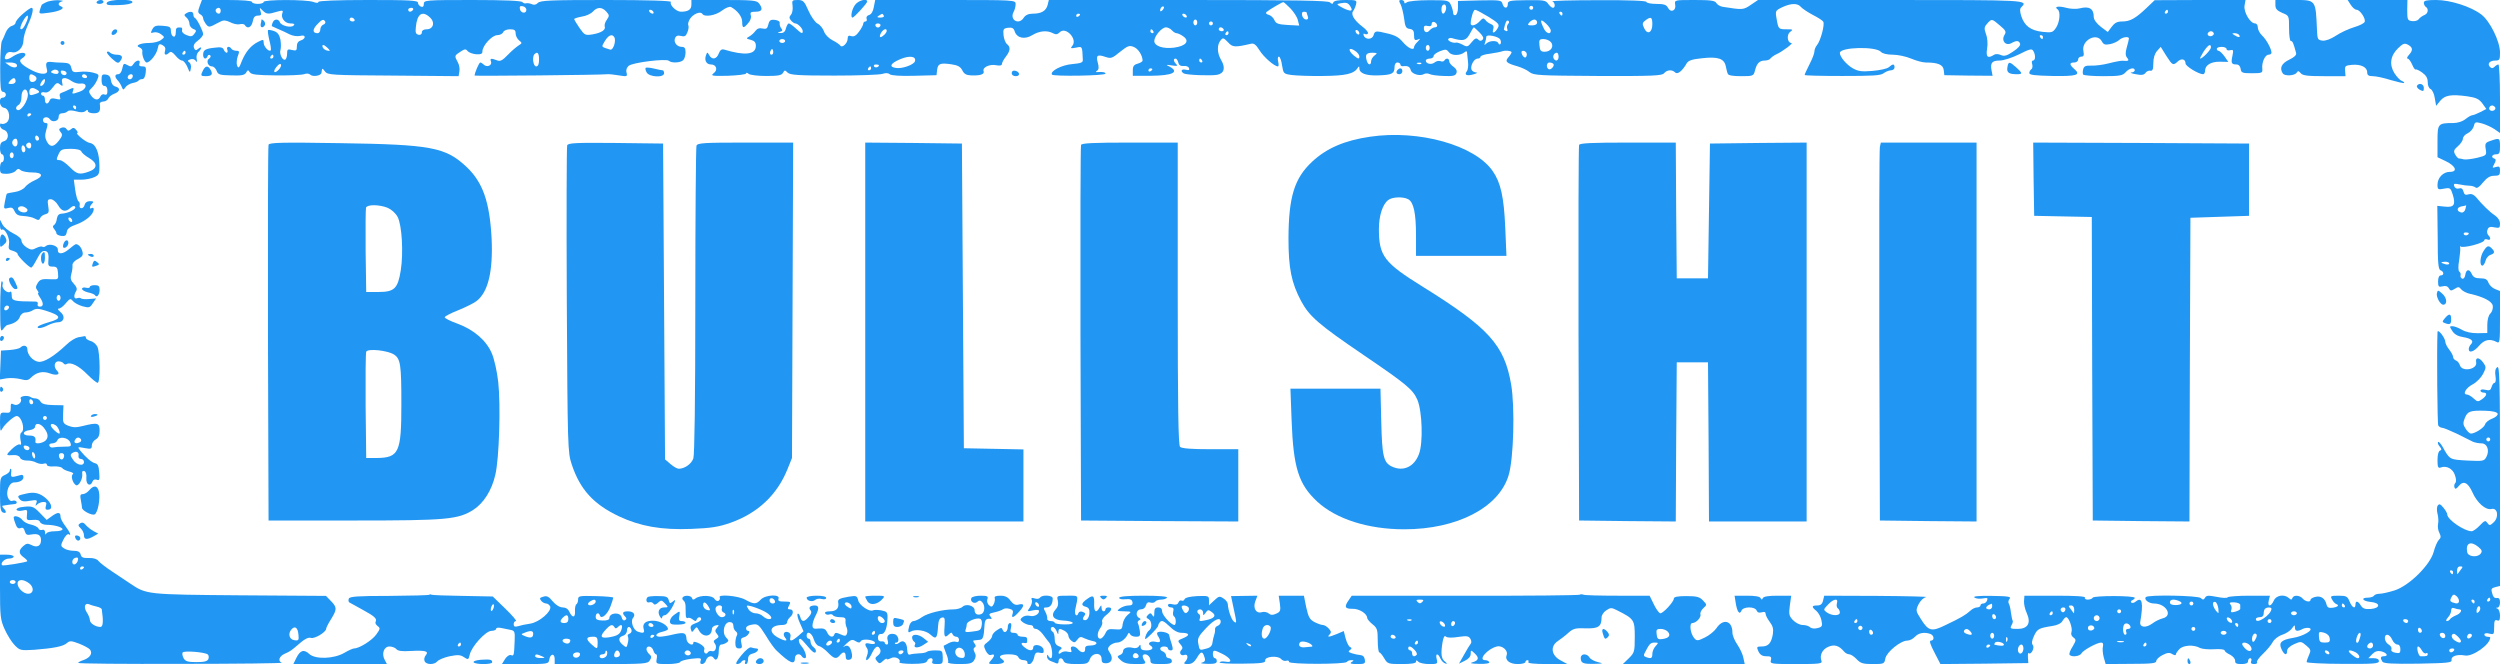
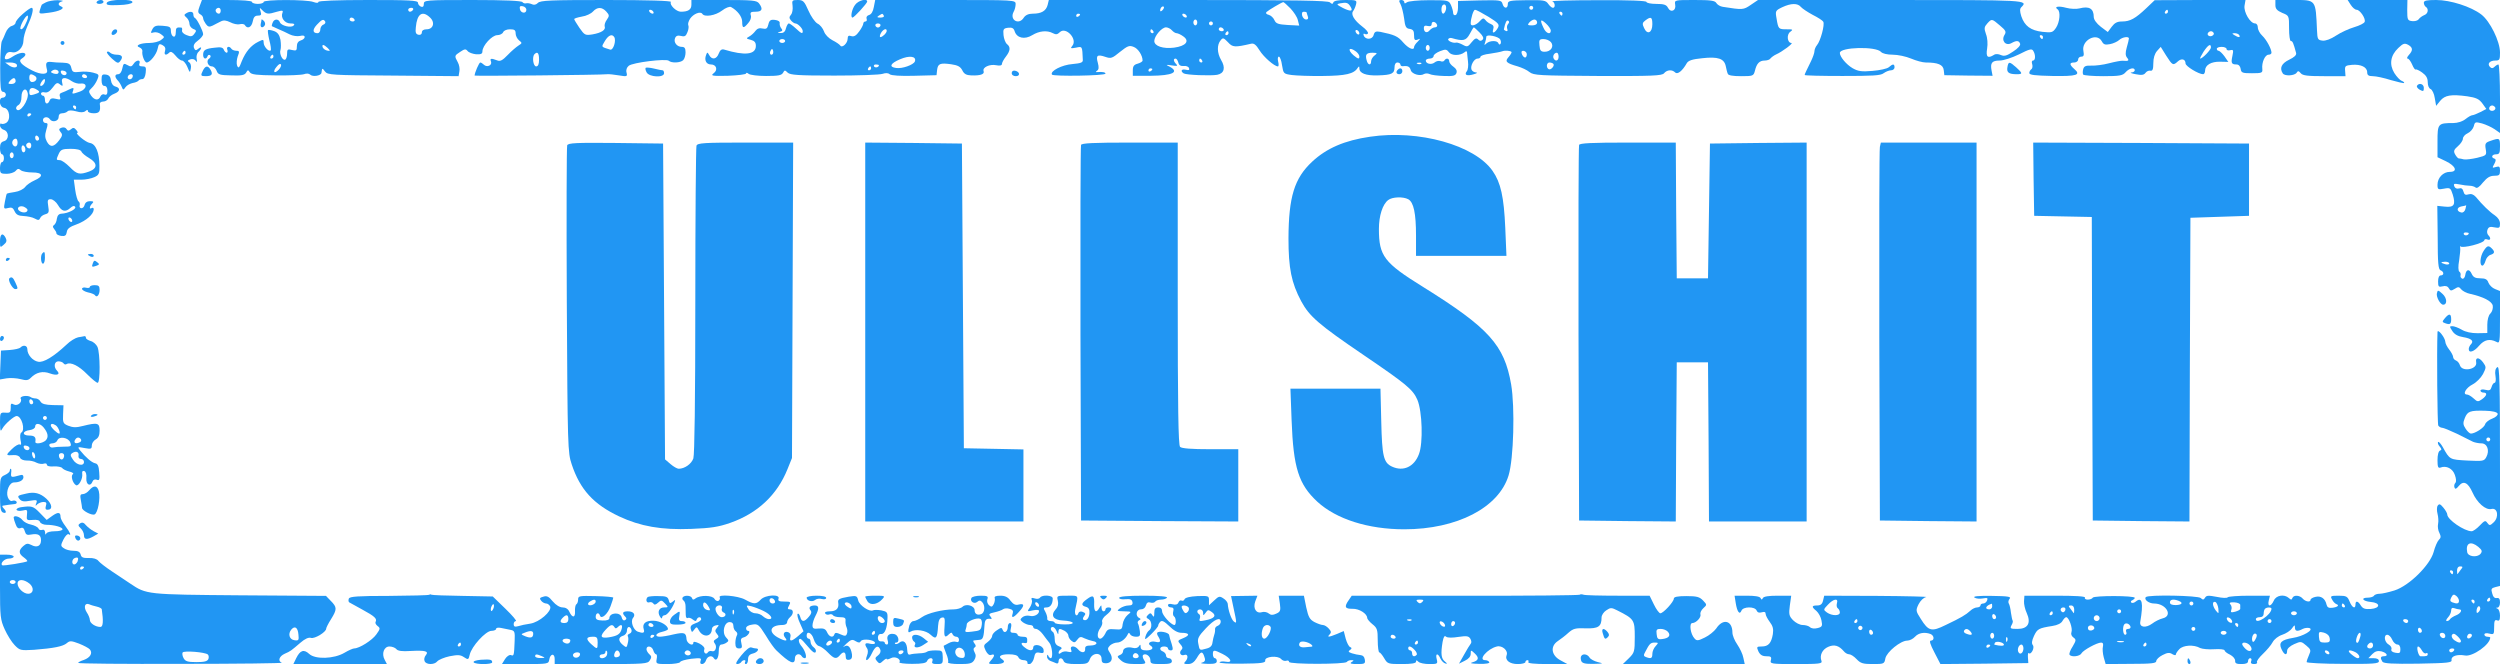
<svg xmlns="http://www.w3.org/2000/svg" version="1.0" width="1280pt" height="340pt" viewBox="0 0 1280 340" preserveAspectRatio="xMidYMid meet">
  <g transform="translate(0,340) scale(0.1,-0.1)" fill="#2196f3" stroke="none">
    <path d="M235 3388 c-11 -6 -21 -11 -21 -12 -1 -1 -5 -12 -9 -25 -7 -23 -6 -23 46 -16 55 7 85 23 62 32 -19 7 -16 21 5 26 9 3 -1 5 -23 6 -22 0 -49 -5 -60 -11z" />
    <path d="M495 3390 c-3 -5 3 -10 14 -10 12 0 21 5 21 10 0 6 -6 10 -14 10 -8 0 -18 -4 -21 -10z" />
    <path d="M547 3386 c-5 -12 6 -14 61 -12 39 1 67 7 70 14 6 19 -124 16 -131 -2z" />
    <path d="M1022 3368 c-10 -27 -9 -34 3 -41 8 -4 15 -13 15 -20 0 -7 7 -20 14 -30 11 -15 18 -16 35 -8 12 6 30 16 41 21 15 8 28 6 49 -4 15 -8 37 -13 48 -10 12 3 24 1 27 -5 13 -21 34 -11 40 19 4 22 11 30 26 30 17 0 20 4 14 22 -6 21 -6 21 10 5 20 -20 29 -21 74 -7 29 8 33 7 28 -6 -10 -25 12 -54 41 -54 19 0 24 -3 16 -11 -13 -13 -63 -1 -70 17 -7 19 -30 18 -37 -2 -4 -9 -5 -17 -4 -18 2 -1 17 -8 33 -15 17 -7 43 -19 58 -27 16 -8 39 -11 53 -8 15 4 24 2 24 -6 0 -6 -9 -14 -20 -17 -13 -4 -20 -14 -20 -30 0 -22 -3 -24 -25 -19 -22 6 -25 3 -25 -18 0 -14 -4 -27 -9 -31 -14 -8 -32 30 -25 49 3 9 3 32 0 52 -5 25 -14 38 -33 45 -14 5 -28 7 -31 5 -2 -3 1 -26 7 -52 7 -25 10 -49 7 -52 -10 -9 -36 20 -36 39 0 18 -2 18 -28 5 -38 -19 -64 -51 -84 -99 -13 -35 -17 -39 -24 -23 -4 10 -2 32 3 47 10 25 9 29 -7 29 -10 0 -22 5 -25 10 -10 16 -28 12 -21 -5 3 -8 1 -15 -3 -15 -5 0 -12 7 -15 15 -4 12 -16 15 -45 11 -50 -5 -61 -12 -61 -37 0 -21 16 -26 23 -6 2 6 8 8 13 4 5 -4 2 -12 -5 -17 -17 -10 -7 -40 14 -40 9 0 19 -10 24 -22 7 -20 16 -23 75 -24 52 -2 68 1 76 14 8 15 11 15 19 2 8 -12 36 -15 132 -16 68 -1 132 2 145 6 13 5 26 4 32 -2 13 -13 57 -6 58 10 3 25 4 25 18 6 14 -18 31 -19 349 -21 l335 -3 4 24 c3 13 -1 35 -8 47 -18 33 -18 34 13 54 22 15 28 15 37 4 6 -8 26 -15 44 -17 24 -1 32 2 32 15 0 29 49 83 76 83 13 0 27 7 30 15 4 9 19 15 35 15 23 0 29 -4 29 -21 0 -12 8 -28 18 -36 16 -13 16 -14 -3 -26 -11 -7 -36 -28 -55 -48 -27 -28 -39 -35 -55 -28 -31 12 -38 10 -31 -6 7 -20 -21 -32 -37 -16 -6 6 -14 11 -18 11 -6 0 -29 -53 -29 -67 0 -3 649 3 680 7 8 1 35 -2 59 -6 41 -7 44 -6 39 14 -4 13 1 27 11 35 19 17 191 38 205 26 14 -13 60 -11 74 3 7 7 12 25 12 40 0 21 -5 28 -19 28 -25 0 -43 23 -35 44 5 13 14 16 31 12 19 -5 25 -1 33 20 6 14 7 30 4 35 -3 6 1 20 9 33 17 25 53 40 63 25 11 -18 67 -9 101 17 18 14 39 22 46 18 34 -19 57 -50 57 -76 0 -34 7 -35 31 -6 11 12 17 29 13 40 -4 15 0 18 25 18 33 0 39 14 17 43 -12 15 -33 17 -180 17 l-166 0 0 -24 c0 -25 -16 -36 -54 -36 -24 0 -60 36 -51 50 4 6 -119 10 -330 10 -286 0 -339 -2 -351 -15 -10 -10 -21 -12 -32 -6 -9 4 -22 6 -29 4 -6 -2 -14 1 -18 6 -4 7 -92 11 -256 11 -241 0 -249 -1 -249 -20 0 -13 -5 -18 -15 -14 -8 4 -15 12 -15 20 0 12 -44 14 -255 14 -159 0 -255 -4 -255 -10 0 -6 -9 -6 -26 0 -34 13 -254 13 -254 0 0 -5 -13 -10 -30 -10 -16 0 -30 5 -30 10 0 6 -49 10 -128 10 l-128 0 -12 -32z m1673 -18 c0 -22 -29 -18 -33 3 -3 14 1 18 15 15 10 -2 18 -10 18 -18z m-1565 -5 c0 -8 -4 -15 -9 -15 -13 0 -22 16 -14 24 11 11 23 6 23 -9z m985 5 c-3 -5 -10 -10 -16 -10 -5 0 -9 5 -9 10 0 6 7 10 16 10 8 0 12 -4 9 -10z m989 -9 c16 -18 17 -22 3 -42 -9 -12 -13 -27 -11 -34 7 -18 -17 -33 -62 -41 -38 -6 -41 -4 -67 33 -15 22 -27 42 -27 45 0 4 18 9 39 13 22 3 47 15 57 26 22 24 46 24 68 0z m241 -1 c3 -5 2 -10 -4 -10 -5 0 -13 5 -16 10 -3 6 -2 10 4 10 5 0 13 -4 16 -10z m-1144 -29 c28 -25 18 -61 -17 -61 -15 0 -24 -6 -24 -16 0 -9 -7 -14 -17 -12 -14 3 -17 11 -14 38 6 69 33 88 72 51z m-386 -11 c3 -5 -1 -10 -9 -10 -9 0 -16 5 -16 10 0 6 4 10 9 10 6 0 13 -4 16 -10z m-150 -10 c3 -6 -1 -13 -9 -16 -9 -3 -16 -15 -16 -25 0 -10 -6 -19 -14 -19 -26 0 -27 18 -4 43 26 28 34 31 43 17z m1480 -80 c11 -18 -5 -69 -21 -64 -48 15 -46 12 -27 44 18 30 37 38 48 20z m-1467 -56 c14 -15 14 -16 -3 -13 -10 2 -20 10 -23 17 -5 17 6 15 26 -4z m1082 -59 c0 -24 -5 -35 -15 -35 -15 0 -22 50 -8 63 15 15 23 5 23 -28z m-1360 15 c0 -5 -5 -10 -11 -10 -5 0 -7 5 -4 10 3 6 8 10 11 10 2 0 4 -4 4 -10z m26 -68 c-23 -23 -31 -8 -9 17 10 13 19 17 22 10 2 -6 -4 -18 -13 -27z" />
    <path d="M4058 3370 c2 -17 -1 -37 -8 -45 -10 -12 -10 -18 0 -30 7 -8 17 -15 22 -15 13 0 38 -26 38 -39 0 -16 -6 -14 -36 14 -15 14 -31 25 -35 25 -5 0 -11 -11 -15 -25 -4 -18 -13 -25 -28 -24 -17 1 -18 2 -3 6 14 4 15 8 7 18 -6 7 -9 19 -8 26 2 9 -8 15 -24 17 -22 3 -29 -2 -34 -23 -5 -22 -11 -25 -30 -21 -15 4 -27 0 -36 -12 -7 -10 -21 -23 -32 -29 -17 -9 -16 -11 8 -17 19 -5 26 -13 26 -31 0 -45 -56 -51 -162 -19 -13 4 -21 -2 -28 -20 -11 -30 -35 -34 -49 -8 -9 16 -10 16 -16 0 -10 -26 1 -48 25 -48 28 0 37 -28 14 -45 -17 -13 -9 -15 73 -13 51 2 93 7 93 12 0 5 6 4 13 -2 7 -6 47 -11 89 -11 62 0 79 3 87 16 8 15 10 15 24 1 13 -12 52 -15 239 -15 123 0 234 4 247 9 15 5 28 5 36 -2 8 -7 57 -10 126 -8 l114 3 3 27 c4 32 15 37 72 29 34 -5 47 -12 57 -31 9 -19 21 -25 45 -26 48 -2 70 6 64 22 -7 19 31 37 65 30 19 -4 29 -1 29 7 0 6 9 23 20 37 23 30 25 49 6 64 -8 6 -16 27 -18 46 -3 31 0 35 24 38 20 2 28 -2 33 -18 11 -35 51 -44 90 -20 36 22 76 26 106 10 15 -8 23 -7 35 5 31 31 93 -36 64 -70 -11 -13 -8 -14 19 -9 33 7 32 9 35 -63 1 -13 -10 -17 -53 -21 -54 -4 -116 -36 -105 -54 6 -10 274 -6 274 5 0 7 -15 10 -40 8 -11 -1 -12 0 -3 7 9 6 10 17 4 40 -11 38 -3 45 38 31 29 -10 35 -8 75 25 39 31 48 35 70 26 23 -8 46 -44 46 -70 0 -5 -11 -12 -25 -16 -19 -5 -25 -13 -25 -34 l0 -28 93 0 c111 1 147 19 95 47 -21 10 -20 11 12 6 27 -4 32 -3 22 7 -14 14 -16 28 -3 28 5 0 11 -9 14 -20 3 -14 12 -19 27 -18 13 2 25 -3 28 -11 3 -10 -1 -12 -17 -8 -22 5 -29 -7 -10 -19 14 -8 136 -13 171 -7 36 7 44 36 20 76 -21 36 -22 78 -2 101 11 14 15 13 37 -10 24 -27 36 -27 118 -8 15 4 26 -5 44 -34 21 -34 76 -82 94 -82 4 0 5 11 1 25 -3 14 -2 25 4 25 5 0 13 -20 16 -44 7 -43 8 -44 49 -50 23 -3 95 -6 160 -5 118 1 159 11 178 41 7 10 9 10 9 -2 0 -25 33 -38 95 -36 71 2 85 9 85 42 0 15 6 24 15 24 8 0 15 -5 15 -10 0 -6 6 -10 13 -9 25 3 35 -2 40 -20 5 -20 48 -33 68 -20 7 4 20 4 28 0 9 -5 42 -9 74 -10 46 -2 59 1 64 15 4 12 -1 22 -15 32 -12 8 -22 21 -22 28 0 16 -16 19 -25 4 -3 -5 -12 -7 -20 -3 -9 3 -22 0 -30 -7 -16 -13 -45 -7 -45 10 0 5 9 10 20 10 11 0 20 6 20 13 0 7 15 18 33 25 28 11 34 10 45 -5 14 -19 57 -19 80 -1 6 6 12 7 13 2 0 -5 3 -26 5 -48 3 -21 0 -44 -6 -51 -15 -19 1 -26 36 -15 16 4 21 9 11 9 -10 1 -20 7 -23 15 -7 19 13 56 31 56 8 0 15 4 15 9 0 6 21 13 48 16 26 4 54 9 62 12 15 6 42 4 49 -3 2 -2 -4 -13 -14 -25 -22 -24 -14 -32 46 -49 20 -6 47 -18 60 -29 22 -17 48 -18 350 -20 278 -1 329 1 339 14 15 18 41 20 57 4 12 -12 37 8 59 47 8 14 28 21 80 26 80 9 112 -2 120 -41 3 -14 7 -32 10 -38 2 -9 25 -13 68 -13 61 0 64 1 71 27 9 38 23 53 51 53 12 0 26 5 29 11 4 5 17 15 28 20 32 14 92 59 79 59 -21 0 -26 43 -6 57 16 12 14 13 -18 13 -42 0 -43 1 -52 55 -7 39 -6 41 29 58 45 21 79 22 96 1 7 -8 34 -26 60 -40 26 -13 51 -29 54 -35 9 -14 -14 -99 -32 -120 -7 -8 -13 -23 -13 -31 0 -9 -8 -31 -17 -50 -26 -53 -33 -67 -33 -72 0 -3 87 -5 193 -5 154 0 196 2 211 14 11 8 28 15 38 15 10 0 18 7 18 15 0 19 -9 19 -29 1 -9 -8 -47 -16 -84 -19 -56 -5 -74 -2 -102 14 -32 19 -65 58 -65 78 0 30 186 35 211 5 7 -8 31 -14 59 -14 27 0 69 -9 95 -20 26 -11 59 -20 75 -20 62 0 89 -11 92 -39 l3 -26 124 -2 123 -1 -5 26 c-8 40 2 52 41 52 20 0 63 14 100 32 53 27 65 30 72 18 13 -20 12 -50 -1 -50 -6 0 -8 -8 -4 -19 3 -11 1 -22 -5 -26 -5 -3 -10 -12 -10 -19 0 -10 30 -13 119 -15 125 -2 147 5 111 36 -25 22 -26 33 0 33 11 0 20 7 20 15 0 8 7 15 16 15 13 0 15 7 11 29 -11 54 68 97 94 50 9 -17 17 -20 42 -15 17 3 38 13 47 21 17 16 50 20 50 8 0 -5 -5 -25 -11 -46 -8 -28 -7 -42 2 -53 12 -14 7 -18 -22 -15 -8 1 -40 -5 -71 -13 -30 -8 -71 -13 -91 -12 -28 1 -37 -3 -41 -18 -3 -11 -3 -23 0 -28 3 -4 49 -8 102 -8 85 0 100 3 115 20 18 21 47 27 47 10 0 -5 -8 -11 -17 -11 -10 -1 0 -5 22 -9 30 -6 42 -4 50 7 6 8 17 13 25 11 11 -2 15 7 15 38 0 27 7 49 19 63 l19 21 28 -45 c32 -50 35 -52 60 -29 19 17 39 11 39 -11 0 -14 67 -55 90 -55 5 0 10 8 10 18 0 29 31 47 77 46 l42 -1 -20 29 c-11 15 -25 28 -30 28 -5 0 -9 5 -9 10 0 6 11 10 25 10 14 0 25 -5 25 -11 0 -6 8 -9 19 -6 16 4 17 0 11 -29 -8 -37 -5 -44 21 -44 11 0 19 -9 21 -22 3 -21 9 -23 58 -23 51 0 55 2 53 22 -4 33 14 73 32 73 8 0 15 4 15 10 0 19 -25 66 -47 87 -13 12 -23 31 -23 43 0 11 -6 20 -14 20 -25 0 -59 58 -54 91 l5 29 -233 0 -232 -1 -43 -41 c-56 -53 -83 -68 -124 -68 -25 0 -38 -7 -53 -27 l-20 -27 -36 27 c-22 17 -36 37 -36 50 0 43 -23 57 -73 44 -15 -4 -46 -3 -68 3 -40 11 -64 6 -44 -8 16 -11 11 -65 -8 -94 -17 -25 -22 -26 -70 -21 -60 7 -91 30 -108 80 -8 26 -8 38 0 46 37 37 32 37 -669 37 l-679 0 -37 -25 c-38 -26 -41 -26 -143 -10 -14 2 -28 11 -33 19 -7 13 -29 16 -112 16 -103 0 -103 0 -99 -24 6 -31 -23 -43 -37 -16 -8 16 -21 20 -60 20 -28 0 -50 5 -50 10 0 6 -89 10 -247 9 -137 0 -242 -3 -235 -6 14 -5 17 -33 3 -33 -6 0 -16 9 -24 20 -13 19 -24 20 -111 19 -87 -1 -96 -3 -96 -20 0 -25 -20 -24 -27 1 -5 19 -12 20 -117 18 l-111 -3 0 -34 c0 -19 -6 -36 -12 -38 -7 -3 -13 2 -13 11 0 8 -5 26 -11 40 -12 25 -15 25 -113 25 -55 0 -106 -5 -113 -11 -9 -7 -13 -7 -13 1 0 6 -7 11 -15 11 -13 0 -14 -4 -4 -22 6 -12 14 -44 18 -72 5 -43 10 -52 29 -54 17 -3 22 -10 22 -32 0 -24 3 -28 18 -23 16 7 16 6 0 -11 -10 -9 -18 -22 -18 -27 0 -19 -28 -8 -56 24 -27 32 -45 39 -117 54 -23 4 -29 1 -34 -16 -6 -25 -43 -26 -51 -2 -3 8 0 11 6 7 6 -3 13 -2 16 3 3 5 -10 21 -29 35 -42 32 -60 63 -47 79 5 7 12 22 15 35 5 21 2 22 -53 22 -38 0 -60 -4 -63 -12 -4 -10 -7 -10 -18 0 -10 9 -169 12 -726 12 l-713 0 -6 -25 c-8 -31 -32 -45 -76 -45 -22 0 -37 -7 -46 -20 -25 -41 -75 -12 -52 30 6 10 10 28 10 39 0 21 -3 21 -360 21 l-359 0 -7 -36 c-4 -23 -13 -38 -25 -41 -10 -3 -15 -11 -12 -19 3 -8 0 -14 -6 -14 -6 0 -11 -5 -11 -11 0 -6 -9 -24 -21 -40 -15 -21 -26 -28 -40 -24 -14 5 -19 1 -19 -13 0 -24 -29 -50 -38 -35 -4 6 -22 18 -40 27 -19 10 -38 29 -43 45 -6 16 -20 34 -33 40 -13 7 -34 37 -47 67 -21 48 -27 54 -55 54 -28 0 -30 -2 -26 -30z m2549 -13 c17 -18 35 -45 38 -60 l7 -28 -58 3 c-50 3 -61 7 -69 25 -5 12 -18 24 -29 27 -13 3 -17 9 -11 15 11 10 77 49 85 50 3 1 19 -14 37 -32z m307 10 c16 -25 3 -28 -38 -8 -34 18 -35 20 -14 24 32 6 40 3 52 -16z m489 -17 c-3 -11 -9 -20 -14 -20 -10 0 -12 33 -3 43 12 12 22 -3 17 -23z m-1451 -2 c-7 -7 -12 -8 -12 -2 0 14 12 26 19 19 2 -3 -1 -11 -7 -17z m1898 12 c0 -5 -4 -10 -10 -10 -5 0 -10 5 -10 10 0 6 5 10 10 10 6 0 10 -4 10 -10z m-229 -46 c50 -31 57 -39 49 -55 -15 -28 -33 -35 -25 -10 5 15 1 23 -12 28 -10 4 -23 13 -28 21 -9 11 -14 10 -29 -7 -19 -21 -46 -28 -46 -12 0 27 14 71 22 71 6 0 36 -16 69 -36z m3479 26 c0 -5 -5 -10 -11 -10 -5 0 -7 5 -4 10 3 6 8 10 11 10 2 0 4 -4 4 -10z m-4410 -4 c0 -2 3 -11 6 -20 4 -10 1 -16 -9 -16 -8 0 -17 9 -20 20 -3 13 0 20 9 20 8 0 14 -2 14 -4z m1310 -6 c0 -5 -2 -10 -4 -10 -3 0 -8 5 -11 10 -3 6 -1 10 4 10 6 0 11 -4 11 -10z m-3475 -10 c3 -6 -4 -10 -17 -10 -18 0 -20 2 -8 10 19 12 18 12 25 0z m1005 6 c0 -3 -4 -8 -10 -11 -5 -3 -10 -1 -10 4 0 6 5 11 10 11 6 0 10 -2 10 -4z m545 -6 c3 -5 2 -10 -4 -10 -5 0 -13 5 -16 10 -3 6 -2 10 4 10 5 0 13 -4 16 -10z m2385 -44 c0 -44 -26 -56 -42 -20 -11 22 -9 28 7 40 28 21 35 17 35 -20z m-2330 9 c0 -8 -4 -15 -10 -15 -5 0 -10 7 -10 15 0 8 5 15 10 15 6 0 10 -7 10 -15z m1592 -7 c-6 -6 -8 -17 -5 -26 4 -9 1 -13 -6 -11 -7 3 -12 7 -11 9 7 36 14 49 22 44 6 -4 6 -10 0 -16z m148 7 c0 -10 -10 -15 -26 -15 -22 0 -25 2 -14 15 7 8 19 15 26 15 8 0 14 -7 14 -15z m70 -42 c0 -23 -25 -14 -37 14 -20 41 -16 49 12 23 14 -13 25 -29 25 -37z m2300 26 c30 -25 33 -32 23 -48 -18 -29 6 -58 35 -42 27 15 39 14 45 -3 3 -8 -11 -24 -36 -40 -32 -22 -45 -25 -62 -18 -13 6 -28 7 -36 1 -32 -20 -42 -11 -35 32 4 24 2 55 -6 75 -10 29 -9 36 7 54 23 25 23 25 65 -11z m-4030 11 c0 -5 -4 -10 -10 -10 -5 0 -10 5 -10 10 0 6 5 10 10 10 6 0 10 -4 10 -10z m1148 -8 c2 -7 -3 -12 -11 -12 -8 0 -20 -7 -27 -15 -14 -17 -30 -11 -30 12 0 10 6 14 20 10 13 -3 20 0 20 10 0 17 22 13 28 -5z m-2850 -3 c-2 -6 -8 -10 -13 -10 -5 0 -11 4 -13 10 -2 6 4 11 13 11 9 0 15 -5 13 -11z m1492 -24 c7 -8 18 -15 24 -15 6 0 22 -7 34 -16 35 -24 14 -50 -47 -58 -56 -7 -101 8 -101 34 0 25 38 70 60 70 9 0 23 -7 30 -15z m265 5 c3 -5 -1 -10 -9 -10 -9 0 -16 5 -16 10 0 6 4 10 9 10 6 0 13 -4 16 -10z m1310 -16 c19 -19 23 -30 16 -37 -8 -8 -14 -8 -23 1 -9 9 -17 6 -33 -14 -19 -24 -23 -26 -46 -13 -13 7 -28 12 -33 11 -15 -5 -46 9 -41 18 3 5 11 7 18 5 58 -17 73 -14 92 21 10 19 19 34 21 34 2 0 15 -12 29 -26z m-3035 8 c0 -11 -22 -32 -32 -32 -5 0 -4 9 2 20 11 20 30 28 30 12z m1365 -2 c3 -5 1 -10 -4 -10 -6 0 -11 5 -11 10 0 6 2 10 4 10 3 0 8 -4 11 -10z m1055 -11 c0 -6 -4 -7 -10 -4 -5 3 -10 11 -10 16 0 6 5 7 10 4 6 -3 10 -11 10 -16z m-670 1 c0 -5 -5 -10 -11 -10 -5 0 -7 5 -4 10 3 6 8 10 11 10 2 0 4 -4 4 -10z m5044 1 c3 -5 -1 -11 -9 -15 -15 -6 -29 7 -18 18 9 9 21 8 27 -3z m131 -11 c8 -13 -5 -13 -25 0 -13 8 -13 10 2 10 9 0 20 -4 23 -10z m-3784 -22 c4 -7 5 -17 2 -22 -4 -6 -8 -5 -11 2 -5 16 -44 15 -61 0 -11 -11 -13 -10 -7 5 3 10 6 23 6 29 0 14 62 2 71 -14z m2779 12 c0 -5 -2 -10 -4 -10 -3 0 -8 5 -11 10 -3 6 -1 10 4 10 6 0 11 -4 11 -10z m-6440 -20 c0 -5 -7 -10 -15 -10 -8 0 -15 5 -15 10 0 6 7 10 15 10 8 0 15 -4 15 -10z m3921 -6 c17 -21 0 -49 -32 -49 -20 0 -25 6 -27 33 -3 28 0 32 21 32 14 0 30 -7 38 -16z m-621 -29 c0 -8 -4 -15 -10 -15 -5 0 -10 7 -10 15 0 8 5 15 10 15 6 0 10 -7 10 -15z m4000 2 c0 -12 -43 -57 -55 -57 -3 0 5 16 17 35 24 36 38 44 38 22z m-7364 -34 c-10 -10 -19 5 -10 18 6 11 8 11 12 0 2 -7 1 -15 -2 -18z m2987 13 c9 -7 17 -18 17 -25 0 -15 -6 -14 -30 6 -33 29 -23 46 13 19z m872 -6 c3 -5 3 -15 -1 -21 -6 -11 -23 6 -24 24 0 10 18 9 25 -3z m-777 -14 c-10 -7 -18 -21 -18 -30 0 -23 -17 -20 -23 6 -8 29 -1 38 31 38 25 -1 25 -2 10 -14z m942 -6 c0 -21 -15 -27 -25 -10 -7 12 2 30 16 30 5 0 9 -9 9 -20z m-3296 -25 c-7 -17 -65 -38 -96 -33 -38 5 -30 23 19 44 50 22 87 16 77 -11z m1471 5 c3 -5 1 -10 -4 -10 -6 0 -11 5 -11 10 0 6 2 10 4 10 3 0 8 -4 11 -10z m1122 -16 c-3 -3 -12 -4 -19 -1 -8 3 -5 6 6 6 11 1 17 -2 13 -5z m676 -1 c9 -9 -13 -34 -24 -27 -14 8 -11 34 4 34 8 0 17 -3 20 -7z m-3453 -7 c0 -11 -19 -15 -25 -6 -3 5 1 10 9 10 9 0 16 -2 16 -4z m-40 -16 c0 -5 -5 -10 -11 -10 -5 0 -7 5 -4 10 3 6 8 10 11 10 2 0 4 -4 4 -10z m1440 -4 c0 -3 -4 -8 -10 -11 -5 -3 -10 -1 -10 4 0 6 5 11 10 11 6 0 10 -2 10 -4z" />
    <path d="M4378 3375 c-17 -22 -25 -65 -13 -65 8 0 75 73 75 82 0 18 -46 6 -62 -17z" />
    <path d="M11650 3374 c0 -19 8 -28 35 -40 35 -14 35 -14 35 -79 0 -36 4 -65 9 -65 9 0 13 -9 27 -61 3 -11 -9 -22 -36 -35 -39 -19 -50 -43 -32 -70 10 -15 61 -12 71 4 6 10 10 10 21 -3 10 -12 35 -15 121 -15 l108 0 -2 28 c-2 24 1 27 35 30 46 4 78 -12 78 -38 0 -15 7 -20 29 -20 16 0 58 -9 92 -20 35 -10 65 -17 68 -15 2 3 -3 7 -12 11 -9 3 -26 21 -38 40 -27 44 -20 90 20 128 25 24 32 26 50 17 25 -14 27 -28 4 -53 -9 -10 -11 -18 -6 -18 6 0 16 -14 23 -30 7 -17 15 -28 18 -26 2 3 18 -4 33 -15 21 -15 29 -29 29 -50 0 -17 6 -32 15 -35 8 -4 18 -24 21 -46 l7 -40 21 26 c24 29 56 34 138 23 47 -7 61 -14 78 -37 l20 -28 -31 -16 c-18 -9 -36 -16 -41 -16 -6 0 -21 -9 -35 -20 -15 -12 -41 -20 -62 -20 -79 0 -81 -3 -81 -94 l0 -81 42 -20 c52 -25 63 -55 21 -55 -34 0 -63 -30 -63 -66 0 -24 3 -26 33 -20 32 6 34 4 45 -30 16 -52 7 -67 -40 -62 l-39 4 2 -162 c0 -130 3 -164 15 -168 18 -7 18 -26 1 -26 -9 0 -14 -12 -14 -31 0 -27 3 -30 23 -25 15 4 26 1 32 -10 8 -14 12 -14 30 -3 18 12 23 11 34 -3 7 -8 27 -19 43 -22 71 -16 113 -38 118 -61 2 -14 -3 -31 -12 -40 -10 -9 -16 -33 -16 -58 l0 -42 -50 -1 c-32 0 -61 6 -81 18 -17 10 -39 18 -48 18 -15 0 -15 -2 0 -25 11 -17 29 -27 55 -31 43 -7 57 -20 40 -37 -6 -6 -11 -17 -11 -24 0 -23 27 -14 53 17 27 31 54 37 88 20 18 -10 19 -6 19 125 l0 135 -25 10 c-14 5 -29 20 -34 32 -6 18 -16 23 -42 23 -26 0 -36 6 -44 23 -12 27 -29 24 -33 -7 -2 -12 -9 -20 -15 -18 -7 3 -11 10 -9 17 2 7 -1 16 -6 19 -6 4 -7 27 -1 59 4 29 7 58 5 65 -1 7 -1 9 1 6 8 -13 123 16 123 32 0 4 7 6 15 3 17 -7 20 7 5 22 -6 6 -8 19 -4 28 5 14 14 17 35 12 26 -5 29 -3 29 19 0 15 -10 31 -26 42 -26 17 -64 54 -98 95 -12 13 -24 17 -37 13 -15 -5 -22 -2 -26 14 -4 15 -11 20 -23 16 -11 -3 -20 1 -24 11 -5 14 -1 15 26 10 18 -4 42 -7 53 -7 10 0 24 -4 30 -9 7 -6 20 3 38 26 21 25 36 34 57 34 26 0 30 4 30 26 0 21 -3 24 -21 19 -19 -6 -20 -5 -8 16 9 17 9 24 0 27 -19 6 -12 22 9 22 17 0 20 7 20 40 0 44 -2 45 -48 29 -27 -9 -30 -14 -25 -43 5 -31 4 -32 -44 -44 -26 -6 -57 -10 -68 -8 -11 3 -23 5 -27 5 -4 1 -12 10 -18 21 -9 16 -6 24 15 42 14 12 25 29 25 38 0 9 11 22 25 28 13 6 27 22 31 36 5 22 8 23 42 14 20 -6 49 -19 65 -30 l27 -19 0 175 c0 97 -4 176 -8 176 -4 0 -13 -5 -20 -12 -9 -9 -15 -9 -23 -1 -16 16 -2 33 27 33 22 0 24 4 24 41 0 57 -51 161 -96 195 -52 40 -158 74 -231 74 -48 0 -63 -3 -63 -14 0 -8 5 -18 10 -21 16 -10 12 -35 -7 -42 -10 -4 -23 -13 -29 -21 -5 -8 -21 -12 -35 -10 -22 3 -24 7 -24 56 l1 52 -153 0 -153 0 16 -25 c9 -14 22 -25 30 -25 17 0 48 -46 41 -62 -2 -7 -26 -19 -53 -27 -27 -8 -69 -27 -93 -43 -27 -18 -54 -28 -70 -26 -24 3 -26 7 -28 53 -7 159 -4 155 -119 155 l-94 0 0 -26z m1125 -523 c7 -12 -12 -24 -25 -16 -11 7 -4 25 10 25 5 0 11 -4 15 -9z m-152 -521 c-3 -12 -12 -20 -21 -18 -25 5 -25 26 0 31 13 2 24 5 25 6 0 0 -1 -8 -4 -19z m17 -124 c0 -11 -19 -15 -25 -6 -3 5 1 10 9 10 9 0 16 -2 16 -4z m-100 -155 c0 -5 -9 -7 -20 -4 -11 3 -20 7 -20 9 0 2 9 4 20 4 11 0 20 -4 20 -9z" />
    <path d="M116 3328 c-20 -17 -36 -37 -36 -44 0 -6 -9 -14 -20 -17 -11 -3 -25 -18 -31 -34 -6 -15 -15 -36 -20 -45 -4 -9 -8 -71 -8 -137 0 -99 2 -121 14 -121 8 0 15 -7 15 -15 0 -8 -7 -15 -15 -15 -25 0 -19 -48 6 -52 29 -4 36 -64 9 -78 -9 -5 -20 -6 -24 -3 -3 3 -6 -1 -6 -10 0 -8 9 -19 20 -22 27 -9 27 -51 0 -58 -15 -4 -20 -14 -20 -36 0 -17 5 -31 10 -31 6 0 10 -9 10 -20 0 -11 -4 -20 -10 -20 -5 0 -10 -13 -10 -30 0 -27 3 -30 34 -30 18 0 39 7 46 15 10 12 16 13 27 3 8 -6 34 -11 59 -11 54 0 59 -20 10 -41 -18 -8 -40 -23 -47 -33 -8 -11 -31 -23 -53 -26 -21 -3 -40 -7 -41 -9 -2 -2 -6 -20 -10 -41 -7 -36 -6 -38 16 -32 19 5 26 1 34 -17 8 -17 19 -23 45 -24 20 -1 46 -6 58 -13 18 -10 23 -9 28 3 3 8 15 16 26 19 18 5 20 11 15 41 -5 31 -3 36 13 36 10 0 27 -13 37 -30 19 -33 38 -38 64 -14 11 10 19 12 24 5 7 -12 -38 -34 -70 -35 -14 -1 -21 -9 -24 -26 -1 -14 -8 -28 -14 -32 -8 -5 -8 -10 0 -20 6 -7 12 -17 12 -23 0 -5 11 -11 25 -13 19 -2 25 2 28 20 2 17 15 27 52 40 48 18 85 51 86 76 0 7 -4 10 -10 7 -14 -9 -13 8 2 23 9 9 7 12 -11 12 -15 0 -25 -7 -28 -20 -6 -22 -30 -21 -25 0 2 7 -1 16 -6 19 -5 3 -13 30 -17 59 l-7 52 39 0 c21 0 51 6 66 13 23 10 27 18 26 57 0 69 -19 114 -49 118 -21 3 -80 52 -63 52 3 0 0 7 -7 15 -10 12 -16 13 -27 3 -11 -9 -16 -9 -23 2 -4 7 -15 10 -25 6 -14 -5 -15 -9 -5 -22 11 -12 10 -20 -7 -42 -27 -36 -46 -38 -63 -7 -10 19 -11 33 -3 60 9 29 9 35 -3 35 -8 0 -14 7 -14 15 0 17 25 20 35 5 12 -19 45 -11 45 10 0 13 7 20 18 20 10 0 22 4 28 10 6 6 22 6 44 0 23 -7 38 -6 47 1 9 8 13 8 13 0 0 -6 14 -11 30 -11 29 0 36 10 31 48 -1 6 7 12 17 12 11 0 22 7 26 15 3 8 17 20 31 25 30 11 33 30 6 37 -12 3 -21 15 -23 32 -2 18 -10 27 -25 29 -20 3 -23 -1 -23 -27 0 -21 5 -31 15 -31 9 0 15 -9 15 -25 0 -17 -4 -23 -15 -19 -8 4 -17 -1 -21 -10 -9 -22 -30 -20 -48 5 -13 20 -13 23 3 38 10 9 23 28 29 43 11 26 9 28 -21 36 -18 5 -49 7 -69 4 -33 -4 -38 -1 -43 21 -5 20 -13 25 -43 26 -20 0 -48 2 -62 4 -25 2 -28 -6 -19 -42 6 -24 -31 -25 -76 -2 -57 29 -75 50 -52 62 9 6 17 14 17 19 0 16 -33 11 -64 -9 -34 -23 -51 -18 -36 9 6 12 17 16 30 13 29 -8 60 24 60 59 0 16 9 48 19 71 26 57 36 97 23 97 -6 0 -26 -14 -46 -32z m22 -35 c-14 -34 -26 -48 -33 -41 -7 7 24 68 36 68 4 0 3 -12 -3 -27z m-53 -222 c10 -18 -15 -22 -37 -7 l-22 16 26 0 c15 0 29 -4 33 -9z m212 -47 c-3 -4 -14 -3 -24 0 -15 6 -15 8 -3 16 16 10 39 -4 27 -16z m44 1 c-1 -15 -24 -12 -29 3 -3 9 2 13 12 10 10 -1 17 -7 17 -13z m-162 -14 c16 -10 6 -31 -15 -31 -8 0 -14 9 -14 20 0 22 7 25 29 11z m266 -1 c3 -5 -1 -10 -9 -10 -9 0 -16 5 -16 10 0 6 4 10 9 10 6 0 13 -4 16 -10z m-365 -25 c0 -9 -9 -15 -21 -15 -18 0 -19 2 -9 15 7 8 16 15 21 15 5 0 9 -7 9 -15z m147 -10 c-4 -8 -11 -15 -17 -15 -6 0 -6 7 2 20 14 22 24 19 15 -5z m141 9 c12 -8 32 -14 44 -12 37 5 34 -28 -3 -41 -41 -14 -42 -14 -35 4 6 17 2 18 -22 6 -9 -5 -25 -12 -34 -15 -12 -3 -15 -11 -11 -22 5 -14 2 -16 -21 -10 -19 5 -28 2 -32 -9 -9 -22 -24 -19 -24 5 0 11 -4 20 -10 20 -5 0 -10 5 -10 11 0 6 9 9 19 6 13 -3 26 5 41 25 18 25 24 27 37 16 14 -11 16 -10 11 10 -7 27 16 30 50 6z m-178 -44 c17 -10 14 -15 -17 -24 -19 -6 -23 -3 -23 13 0 22 16 27 40 11z m-48 -17 c7 -36 -42 -107 -58 -82 -4 6 0 16 10 21 10 6 16 22 16 43 0 37 25 51 32 18z m248 -73 c0 -5 -2 -10 -4 -10 -3 0 -8 5 -11 10 -3 6 -1 10 4 10 6 0 11 -4 11 -10z m-230 -34 c0 -3 -4 -8 -10 -11 -5 -3 -10 -1 -10 4 0 6 5 11 10 11 6 0 10 -2 10 -4z m40 -127 c0 -5 -4 -9 -10 -9 -5 0 -10 7 -10 16 0 8 5 12 10 9 6 -3 10 -10 10 -16z m-110 -19 c0 -21 -15 -27 -25 -10 -7 12 2 30 16 30 5 0 9 -9 9 -20z m70 -15 c0 -8 -4 -15 -9 -15 -13 0 -22 16 -14 24 11 11 23 6 23 -9z m-30 -21 c0 -8 -4 -14 -10 -14 -5 0 -10 9 -10 21 0 11 5 17 10 14 6 -3 10 -13 10 -21z m287 -10 c2 -7 20 -22 39 -33 44 -26 44 -53 1 -69 -50 -18 -63 -15 -100 23 -19 19 -41 35 -51 35 -19 0 -19 2 -5 33 10 21 18 25 61 25 32 0 51 -5 55 -14z m-347 -19 c0 -8 -4 -15 -10 -15 -5 0 -10 7 -10 15 0 8 5 15 10 15 6 0 10 -7 10 -15z m71 -280 c0 -14 -23 -17 -40 -6 -20 13 -4 31 20 23 11 -5 20 -12 20 -17z m229 -56 c0 -6 -4 -7 -10 -4 -5 3 -10 11 -10 16 0 6 5 7 10 4 6 -3 10 -11 10 -16z" />
    <path d="M952 3331 c-10 -6 -10 -10 3 -21 8 -7 15 -21 15 -32 0 -10 9 -22 19 -26 17 -6 18 -10 6 -25 -10 -14 -18 -16 -39 -7 -15 5 -26 16 -24 24 2 8 0 15 -4 15 -24 2 -28 -1 -28 -25 0 -16 -5 -24 -12 -21 -7 2 -13 15 -13 28 0 21 -5 24 -42 27 -34 3 -44 -1 -53 -18 -10 -19 -9 -21 7 -16 10 3 27 -1 37 -9 20 -15 20 -15 0 -30 -10 -8 -37 -15 -59 -15 -48 0 -76 -14 -50 -23 9 -4 15 -12 14 -19 -4 -19 11 -58 22 -58 17 0 50 41 56 70 5 25 8 28 25 19 13 -7 17 -16 13 -30 -7 -21 5 -25 22 -8 7 7 16 3 31 -15 11 -14 26 -26 34 -26 7 0 20 -15 27 -32 13 -32 14 -32 18 -9 3 13 -1 27 -8 32 -10 6 -9 10 5 15 11 4 22 1 28 -7 7 -10 8 -8 5 9 -3 12 1 29 9 36 19 19 18 32 -1 16 -12 -10 -16 -9 -22 5 -4 13 2 24 20 37 15 11 27 26 27 33 0 16 -32 79 -42 83 -5 2 -8 10 -8 18 0 16 -18 18 -38 5z m-2 -201 c0 -5 -5 -10 -11 -10 -5 0 -7 5 -4 10 3 6 8 10 11 10 2 0 4 -4 4 -10z" />
    <path d="M1339 3300 c0 -3 -2 -13 -4 -22 -4 -20 10 -24 21 -7 3 6 1 16 -5 22 -6 6 -11 9 -12 7z" />
    <path d="M575 3239 c-4 -6 -5 -13 -2 -16 7 -7 27 6 27 18 0 12 -17 12 -25 -2z" />
    <path d="M310 3180 c0 -5 5 -10 10 -10 6 0 10 5 10 10 0 6 -4 10 -10 10 -5 0 -10 -4 -10 -10z" />
    <path d="M548 3134 c-4 -3 8 -18 25 -34 28 -25 33 -26 43 -12 16 21 9 32 -20 32 -12 0 -27 5 -32 10 -6 6 -13 8 -16 4z" />
    <path d="M684 3073 c-10 -15 -15 -16 -32 -6 -18 10 -20 9 -26 -18 -3 -17 -12 -29 -21 -29 -18 0 -19 -14 -2 -32 7 -7 16 -22 20 -32 7 -18 9 -18 20 -2 6 9 23 18 36 21 14 2 27 8 30 12 3 5 12 8 20 8 8 0 15 13 17 33 3 27 1 32 -17 32 -15 0 -19 5 -15 15 8 21 -17 19 -30 -2z m-4 -61 c0 -13 -12 -22 -22 -16 -10 6 -1 24 13 24 5 0 9 -4 9 -8z" />
    <path d="M10278 3056 c-5 -27 7 -36 48 -36 31 0 30 5 -3 35 -35 31 -40 31 -45 1z" />
    <path d="M1040 3041 c-14 -28 -13 -31 13 -31 31 0 38 9 26 31 -13 24 -26 24 -39 0z" />
    <path d="M3306 3053 c-3 -3 -1 -14 5 -24 13 -24 89 -28 89 -4 0 8 -3 15 -7 15 -5 0 -25 4 -45 9 -20 5 -39 6 -42 4z" />
    <path d="M7157 3043 c-12 -11 -8 -23 8 -23 8 0 15 7 15 15 0 16 -12 20 -23 8z" />
    <path d="M5180 3026 c0 -10 9 -16 21 -16 24 0 21 23 -4 28 -10 2 -17 -3 -17 -12z" />
    <path d="M12375 2961 c-3 -6 4 -15 15 -21 17 -9 20 -8 20 10 0 20 -24 28 -35 11z" />
    <path d="M7015 2700 c-131 -19 -223 -59 -297 -128 -91 -85 -120 -180 -121 -392 0 -154 15 -228 65 -322 42 -78 89 -119 320 -276 219 -149 252 -176 275 -229 25 -59 30 -222 8 -278 -24 -65 -80 -91 -138 -64 -43 20 -51 52 -55 232 l-4 167 -230 0 -231 0 6 -162 c9 -244 36 -328 132 -417 97 -89 260 -141 445 -141 270 0 484 111 534 276 26 85 33 349 13 466 -35 202 -114 289 -451 499 -200 124 -226 158 -226 297 0 67 19 127 48 148 20 16 76 18 102 4 28 -15 40 -72 40 -187 l0 -103 231 0 232 0 -6 143 c-7 159 -23 232 -65 292 -92 132 -378 212 -627 175z" />
-     <path d="M1375 2659 c-3 -8 -4 -444 -3 -969 l3 -955 435 0 c477 0 535 5 614 55 52 34 94 99 112 179 20 82 28 357 15 475 -6 54 -21 120 -33 147 -28 66 -92 121 -176 152 -37 13 -66 28 -65 33 1 5 32 21 70 36 37 15 79 36 92 46 60 45 86 152 78 322 -10 187 -45 287 -129 366 -107 100 -179 114 -645 121 -303 5 -364 3 -368 -8z m610 -323 c20 -9 41 -28 51 -47 22 -43 30 -182 16 -273 -15 -94 -33 -111 -115 -111 l-62 0 -3 210 c-1 115 0 215 2 222 7 17 68 16 111 -1z m32 -751 c34 -22 38 -52 38 -255 0 -247 -12 -274 -128 -275 l-52 0 -3 265 c-1 146 0 271 3 279 7 18 109 7 142 -14z" />
    <path d="M2904 2656 c-3 -8 -4 -365 -2 -793 4 -757 5 -780 25 -840 43 -130 112 -205 243 -267 109 -51 216 -70 369 -64 102 4 140 10 200 31 140 49 240 143 293 275 l23 57 3 808 3 807 -244 0 c-214 0 -246 -2 -251 -16 -3 -9 -6 -366 -6 -793 0 -518 -4 -788 -10 -808 -10 -29 -45 -53 -75 -53 -8 0 -27 11 -42 24 l-28 24 -5 809 -5 808 -243 3 c-204 2 -243 0 -248 -12z" />
    <path d="M4430 1700 l0 -970 405 0 405 0 0 185 0 184 -152 3 -153 3 -5 780 -5 780 -247 3 -248 2 0 -970z" />
    <path d="M5535 2658 c-3 -7 -4 -443 -3 -968 l3 -955 403 -3 402 -2 0 185 0 185 -143 0 c-98 0 -147 4 -155 12 -9 9 -12 197 -12 785 l0 773 -245 0 c-187 0 -247 -3 -250 -12z" />
    <path d="M8085 2658 c-3 -7 -4 -443 -3 -968 l3 -955 247 -3 248 -2 2 407 3 408 80 0 80 0 3 -407 2 -408 250 0 250 0 0 970 0 970 -247 -2 -248 -3 -5 -345 -5 -345 -80 0 -80 0 -3 348 -2 347 -245 0 c-187 0 -247 -3 -250 -12z" />
    <path d="M9625 2648 c-3 -13 -4 -448 -3 -968 l3 -945 248 -3 247 -2 0 970 0 970 -245 0 -245 0 -5 -22z" />
    <path d="M10412 2483 l3 -188 147 -3 148 -3 2 -777 3 -777 247 -3 248 -2 2 777 3 778 150 5 150 5 0 185 0 185 -553 3 -552 2 2 -187z" />
-     <path d="M0 2247 c0 -16 4 -26 9 -23 16 10 43 -44 37 -74 -4 -24 -1 -29 19 -34 14 -4 25 -11 25 -16 0 -11 59 -70 70 -70 4 0 15 17 26 38 22 43 32 52 51 45 10 -4 13 -18 11 -42 -3 -32 0 -36 22 -36 20 0 25 -5 27 -33 3 -32 1 -33 -30 -32 -53 3 -62 1 -75 -21 -10 -16 -10 -24 -1 -35 6 -8 8 -14 5 -14 -4 0 0 -10 8 -22 20 -29 20 -48 0 -48 -9 0 -14 6 -11 13 3 8 -2 13 -12 13 -111 1 -121 3 -121 31 0 14 -3 23 -6 20 -13 -13 -46 14 -41 34 3 10 1 19 -4 19 -4 0 -8 -60 -8 -132 0 -120 2 -131 15 -113 8 11 18 21 22 21 33 7 55 20 63 40 5 15 17 24 29 24 11 0 29 5 39 12 15 9 29 9 63 -2 83 -26 87 -41 17 -60 -27 -8 -52 -18 -55 -22 -8 -13 22 -9 52 7 16 8 39 15 50 15 32 0 40 31 14 52 -13 11 -17 18 -9 18 7 0 24 12 36 28 21 24 24 25 36 11 7 -9 29 -21 49 -27 34 -9 38 -8 53 15 l17 25 -36 -3 c-19 -2 -38 0 -41 3 -4 4 -13 4 -21 1 -16 -6 -18 15 -4 37 6 10 3 21 -12 37 -16 17 -19 28 -13 50 5 15 7 36 6 45 -1 10 10 23 28 32 23 12 28 20 23 38 -5 21 -19 37 -33 38 -3 0 -19 -11 -35 -25 -32 -28 -60 -29 -58 -3 2 20 -43 33 -60 19 -7 -6 -16 -8 -19 -4 -4 3 -18 0 -32 -7 -20 -11 -28 -10 -50 4 -14 9 -25 24 -25 34 0 10 -17 25 -42 37 -24 12 -48 32 -55 45 l-13 25 0 -28z m310 -372 c0 -8 -4 -15 -10 -15 -5 0 -10 7 -10 15 0 8 5 15 10 15 6 0 10 -7 10 -15z m-269 -58 c-13 -13 -26 -3 -16 12 3 6 11 8 17 5 6 -4 6 -10 -1 -17z" />
    <path d="M0 2165 c0 -34 1 -34 19 -18 15 12 17 21 10 35 -15 29 -29 21 -29 -17z" />
-     <path d="M326 2154 c-4 -9 -4 -19 -2 -21 8 -8 26 8 26 23 0 19 -16 18 -24 -2z" />
    <path d="M12716 2115 c-18 -27 -22 -75 -6 -75 5 0 12 11 16 25 3 13 15 27 25 30 22 7 24 16 7 33 -17 17 -24 15 -42 -13z" />
    <path d="M217 2103 c-11 -10 -8 -53 3 -53 6 0 10 14 10 30 0 31 -2 35 -13 23z" />
    <path d="M450 2096 c0 -2 7 -6 15 -10 8 -3 15 -1 15 4 0 6 -7 10 -15 10 -8 0 -15 -2 -15 -4z" />
    <path d="M30 2069 c0 -5 5 -7 10 -4 6 3 10 8 10 11 0 2 -4 4 -10 4 -5 0 -10 -5 -10 -11z" />
    <path d="M476 2054 c-8 -21 -6 -23 17 -15 17 6 17 9 4 19 -12 10 -16 9 -21 -4z" />
    <path d="M48 1975 c-9 -9 16 -55 30 -55 15 0 15 3 0 35 -11 25 -19 30 -30 20z" />
    <path d="M460 1931 c0 -5 -9 -7 -20 -4 -11 3 -20 0 -20 -6 0 -6 14 -14 30 -18 17 -3 33 -10 36 -14 9 -16 24 1 24 27 0 19 -5 24 -25 24 -14 0 -25 -4 -25 -9z" />
    <path d="M12477 1899 c-5 -18 17 -59 32 -59 22 0 20 34 -3 55 -23 21 -25 21 -29 4z" />
    <path d="M12518 1771 c-14 -17 -15 -20 -1 -25 26 -10 33 -7 33 19 0 30 -10 32 -32 6z" />
    <path d="M12480 1700 c-4 -98 -1 -471 4 -479 4 -6 13 -11 19 -11 7 0 41 -14 77 -31 36 -18 73 -36 82 -41 10 -4 29 -8 43 -8 30 0 43 -37 25 -70 -11 -21 -17 -22 -97 -18 -91 5 -90 4 -126 69 -10 17 -20 29 -24 26 -3 -4 0 -14 8 -23 11 -13 11 -18 2 -21 -8 -3 -13 -22 -13 -49 0 -34 3 -42 15 -38 30 12 63 -5 74 -38 7 -20 8 -35 2 -41 -5 -5 -7 -16 -4 -23 4 -10 9 -8 22 8 24 29 47 18 70 -33 24 -54 68 -92 97 -85 32 8 40 -41 12 -68 -19 -18 -22 -18 -33 -3 -10 14 -14 12 -39 -14 -15 -16 -34 -29 -41 -29 -38 0 -125 60 -125 86 0 6 -9 22 -20 35 -16 19 -21 21 -29 10 -5 -7 -5 -26 -1 -41 4 -15 6 -39 3 -52 -3 -14 0 -35 7 -47 8 -17 8 -25 -3 -35 -8 -8 -20 -36 -27 -63 -19 -67 -125 -172 -200 -196 -29 -9 -63 -17 -76 -17 -12 0 -26 -4 -29 -10 -3 -5 -17 -10 -31 -10 -39 0 -28 -18 14 -22 51 -4 51 -32 0 -36 -29 -2 -40 2 -50 17 -15 25 -28 27 -28 6 0 -25 -17 -17 -30 15 -11 27 -17 30 -57 30 -40 0 -43 -2 -33 -19 5 -11 15 -21 22 -24 18 -6 6 -16 -22 -19 -17 -2 -25 3 -28 16 -7 32 -29 47 -57 40 -14 -3 -25 -10 -25 -15 0 -14 -26 -10 -40 6 -15 18 -47 20 -53 3 -4 -10 -7 -10 -18 0 -23 21 -65 15 -77 -13 -15 -33 -34 -33 -26 0 l6 25 -105 0 c-58 0 -108 -4 -111 -8 -3 -5 -28 -4 -56 2 -42 8 -53 8 -60 -4 -7 -12 -12 -12 -22 -2 -13 13 -269 18 -281 5 -12 -12 15 -33 42 -33 62 0 98 -63 44 -76 -16 -4 -40 -16 -54 -27 -33 -24 -65 -19 -61 8 17 99 10 132 -23 105 -8 -7 -19 -9 -23 -5 -4 4 -1 10 6 12 6 3 12 8 12 12 0 12 -208 12 -215 1 -3 -6 -15 -10 -26 -10 -11 0 -17 5 -14 10 4 7 -49 10 -152 10 l-158 0 -2 -28 c-1 -15 5 -42 14 -61 23 -51 6 -81 -47 -81 -37 0 -40 2 -31 19 6 10 8 20 6 23 -2 2 -6 20 -9 41 -2 20 -7 41 -11 47 -4 6 -2 17 4 24 10 11 -7 14 -91 15 -72 1 -99 -2 -88 -9 8 -5 27 -7 42 -4 23 4 27 3 22 -10 -3 -9 -12 -16 -20 -16 -8 0 -14 -4 -14 -10 0 -5 -8 -10 -17 -10 -9 0 -25 -7 -35 -17 -23 -21 -48 -36 -126 -73 -73 -36 -88 -32 -128 32 -25 39 -26 43 -11 74 10 19 25 34 39 37 13 2 -100 5 -249 6 l-273 1 -6 -25 c-4 -18 -13 -25 -30 -25 -29 0 -30 -7 -4 -28 11 -10 23 -31 26 -49 6 -29 3 -33 -21 -39 -15 -4 -31 -2 -38 5 -6 6 -23 11 -37 11 -15 0 -36 11 -50 25 -20 21 -22 30 -16 75 l7 50 -70 0 c-46 0 -71 -4 -75 -12 -5 -10 -7 -10 -12 0 -4 8 -28 12 -69 12 l-64 0 6 -38 c7 -44 20 -62 29 -39 8 22 69 23 78 1 4 -10 13 -13 26 -9 14 4 20 2 20 -8 0 -8 10 -26 21 -41 16 -21 20 -36 16 -63 -8 -46 -23 -63 -57 -63 -26 0 -27 -2 -17 -25 9 -18 20 -25 41 -25 23 0 27 -3 23 -20 -5 -19 0 -20 130 -20 119 0 134 2 129 16 -11 28 4 59 34 72 31 14 55 7 80 -22 7 -9 19 -16 28 -16 8 0 25 -11 38 -25 20 -21 32 -25 82 -25 58 0 60 1 65 29 7 33 78 91 112 91 12 0 30 9 40 20 18 20 49 25 79 14 20 -8 21 -34 2 -34 -9 0 -4 -18 18 -60 l31 -60 225 2 225 3 -2 29 c-1 16 1 26 4 22 12 -11 32 28 21 41 -7 9 -5 23 6 47 17 36 24 40 94 51 27 4 46 14 52 26 6 10 14 19 19 19 14 0 34 -58 27 -76 -4 -10 0 -21 10 -28 15 -11 14 -15 -4 -46 -12 -18 -19 -37 -16 -42 9 -14 53 -9 61 7 10 17 80 55 101 55 9 0 12 -7 9 -20 -3 -11 -1 -36 4 -55 l10 -35 129 1 c105 0 130 3 130 14 0 8 14 22 32 31 25 13 36 14 50 5 10 -6 18 -7 18 -3 0 5 8 18 18 28 19 21 74 25 107 6 11 -5 44 -8 73 -6 28 2 52 -1 52 -6 0 -5 12 -15 28 -22 15 -8 26 -21 26 -31 -1 -13 6 -17 32 -17 24 0 34 5 34 15 0 8 5 15 11 15 6 0 9 -7 5 -15 -4 -10 1 -15 15 -15 11 0 18 4 15 9 -4 5 10 24 30 43 19 18 42 45 50 60 8 15 28 31 49 38 19 6 42 21 50 33 13 18 15 19 15 4 0 -19 13 -22 40 -7 10 5 26 7 35 4 23 -9 -33 -42 -85 -50 -60 -10 -74 -24 -59 -57 14 -31 29 -36 29 -9 0 11 14 24 36 34 34 15 36 15 62 -7 24 -20 25 -25 14 -49 -7 -15 -12 -31 -12 -36 0 -4 83 -9 185 -9 158 -1 185 1 185 14 0 10 -10 15 -27 15 l-27 0 20 21 c15 15 28 18 47 14 29 -8 37 -25 12 -25 -17 0 -19 -9 -7 -28 7 -9 50 -12 183 -10 154 3 174 5 171 19 -3 20 29 30 68 23 39 -8 130 56 130 92 0 2 -7 4 -15 4 -8 0 -15 5 -15 11 0 7 10 9 25 5 24 -6 25 -4 25 33 0 32 3 39 15 35 11 -5 15 1 15 24 0 17 -6 33 -12 35 -10 4 -10 6 0 6 6 1 12 12 12 26 0 19 -5 25 -17 23 -10 -2 -19 6 -23 24 -7 22 -4 27 16 32 l24 6 0 566 c0 486 -2 564 -14 554 -10 -7 -13 -23 -9 -46 3 -20 1 -34 -5 -34 -5 0 -12 -10 -15 -21 -5 -17 -11 -20 -31 -15 -15 4 -26 2 -26 -4 0 -5 7 -10 15 -10 22 0 18 -16 -7 -34 -20 -14 -24 -14 -43 4 -12 11 -27 20 -34 20 -25 0 -5 35 29 52 19 10 42 33 53 53 17 34 17 36 0 60 -20 27 -40 27 -35 0 7 -36 -71 -51 -83 -16 -3 11 -12 22 -20 25 -8 3 -15 11 -15 18 0 7 -9 24 -20 38 -11 14 -20 32 -20 40 -1 21 -39 69 -40 50z m308 -418 c2 -7 -9 -18 -27 -25 -17 -6 -34 -19 -37 -29 -5 -18 -52 -48 -73 -48 -6 0 -18 11 -27 25 -14 21 -14 30 -4 55 14 34 26 39 104 37 39 -1 61 -7 64 -15z m-38 -132 c0 -5 -4 -10 -10 -10 -5 0 -10 5 -10 10 0 6 5 10 10 10 6 0 10 -4 10 -10z m-61 -550 c20 -17 21 -23 11 -36 -18 -20 -64 -14 -68 9 -9 47 18 59 57 27z m-90 -117 c-7 -10 -15 -20 -16 -22 -2 -2 -3 5 -3 17 0 14 6 22 16 22 14 0 15 -3 3 -17z m-39 -13 c0 -5 -2 -10 -4 -10 -3 0 -8 5 -11 10 -3 6 -1 10 4 10 6 0 11 -4 11 -10z m30 -146 c0 -15 -10 -17 -34 -8 -12 5 -13 10 -5 26 8 15 13 17 25 7 8 -6 14 -18 14 -25z m160 6 c0 -5 -5 -10 -11 -10 -5 0 -7 5 -4 10 3 6 8 10 11 10 2 0 4 -4 4 -10z m-3345 -19 c-3 -11 -1 -22 5 -26 5 -3 10 -13 10 -21 0 -18 -40 -18 -66 0 -19 14 -19 15 5 40 29 31 55 35 46 7z m1749 13 c26 -10 18 -21 -14 -22 -20 0 -30 4 -30 14 0 15 18 18 44 8z m1516 -4 c0 -5 -2 -10 -4 -10 -3 0 -8 5 -11 10 -3 6 -1 10 4 10 6 0 11 -4 11 -10z m-1440 -10 c0 -5 -4 -10 -10 -10 -5 0 -10 5 -10 10 0 6 5 10 10 10 6 0 10 -4 10 -10z m128 -26 c2 -28 2 -28 -13 -10 -18 24 -20 49 -2 44 6 -3 13 -18 15 -34z m112 19 c0 -7 0 -16 0 -20 0 -5 -12 -11 -26 -15 -21 -5 -24 -4 -20 9 4 9 2 21 -4 28 -8 9 -3 12 20 11 17 -1 30 -7 30 -13z m-1270 -8 c0 -8 -7 -15 -15 -15 -26 0 -18 20 13 29 1 1 2 -6 2 -14z m1805 5 c3 -5 1 -10 -4 -10 -6 0 -11 5 -11 10 0 6 2 10 4 10 3 0 8 -4 11 -10z m-1385 -22 c0 -12 -1 -19 -3 -17 -1 2 -9 12 -16 22 -12 14 -11 17 3 17 10 0 16 -8 16 -22z m2071 -11 c-8 -8 -11 -7 -11 4 0 20 13 34 18 19 3 -7 -1 -17 -7 -23z m-2117 8 c-4 -8 -10 -12 -15 -9 -14 8 -10 24 6 24 9 0 12 -6 9 -15z m1056 8 c-1 -31 -80 -83 -80 -53 0 6 9 10 20 10 13 0 20 7 20 18 0 10 3 22 7 25 9 9 33 9 33 0z m961 -3 c19 0 8 -21 -15 -30 -13 -5 -27 -14 -31 -19 -3 -6 -11 -11 -17 -11 -6 0 -4 8 5 18 10 10 17 27 17 36 0 12 5 16 16 12 9 -3 20 -6 25 -6z m-1731 -10 c0 -5 -4 -10 -10 -10 -5 0 -10 5 -10 10 0 6 5 10 10 10 6 0 10 -4 10 -10z m-350 -10 c0 -5 -5 -10 -11 -10 -5 0 -7 5 -4 10 3 6 8 10 11 10 2 0 4 -4 4 -10z m1250 0 c0 -5 -7 -10 -15 -10 -8 0 -15 5 -15 10 0 6 7 10 15 10 8 0 15 -4 15 -10z m-1540 -21 c0 -5 -4 -9 -10 -9 -5 0 -10 7 -10 16 0 8 5 12 10 9 6 -3 10 -10 10 -16z m530 -4 c0 -8 -7 -15 -15 -15 -8 0 -15 7 -15 15 0 8 7 15 15 15 8 0 15 -7 15 -15z m678 -14 c3 -8 -1 -12 -9 -9 -7 2 -15 10 -17 17 -3 8 1 12 9 9 7 -2 15 -10 17 -17z m-1918 -1 c0 -5 -5 -10 -11 -10 -5 0 -7 5 -4 10 3 6 8 10 11 10 2 0 4 -4 4 -10z m2120 0 c0 -5 -4 -10 -10 -10 -5 0 -10 5 -10 10 0 6 5 10 10 10 6 0 10 -4 10 -10z m700 0 c0 -5 -4 -10 -9 -10 -6 0 -13 5 -16 10 -3 6 1 10 9 10 9 0 16 -4 16 -10z m-1422 -28 c2 -7 -3 -12 -12 -12 -10 0 -13 -6 -10 -15 4 -8 1 -15 -5 -15 -12 0 -15 42 -4 54 9 9 26 2 31 -12z m552 8 c0 -5 -2 -10 -4 -10 -3 0 -8 5 -11 10 -3 6 -1 10 4 10 6 0 11 -4 11 -10z m-1926 -21 c-3 -5 -10 -7 -15 -3 -5 3 -7 10 -3 15 3 5 10 7 15 3 5 -3 7 -10 3 -15z m1189 6 c1 -5 -6 -11 -15 -13 -11 -2 -18 3 -18 13 0 17 30 18 33 0z m517 -5 c0 -5 -4 -10 -10 -10 -5 0 -10 5 -10 10 0 6 5 10 10 10 6 0 10 -4 10 -10z m1160 -11 c0 -5 -4 -9 -10 -9 -5 0 -10 7 -10 16 0 8 5 12 10 9 6 -3 10 -10 10 -16z m-2810 -10 c0 -5 -4 -9 -10 -9 -5 0 -10 7 -10 16 0 8 5 12 10 9 6 -3 10 -10 10 -16z m500 6 c13 -16 3 -20 -24 -9 -9 3 -13 10 -10 15 8 13 20 11 34 -6z m1310 -5 c0 -5 -7 -10 -15 -10 -8 0 -15 5 -15 10 0 6 7 10 15 10 8 0 15 -4 15 -10z m528 -28 c3 -18 -2 -22 -25 -22 -24 0 -28 4 -30 29 -2 27 0 28 25 22 17 -5 28 -15 30 -29z m-1718 13 c0 -8 -4 -15 -10 -15 -5 0 -10 7 -10 15 0 8 5 15 10 15 6 0 10 -7 10 -15z m1338 -18 c-7 -14 -13 -17 -16 -9 -6 19 6 44 18 37 7 -4 6 -14 -2 -28z m536 11 c-8 -27 -12 -33 -19 -27 -7 8 7 49 17 49 5 0 6 -10 2 -22z m436 6 c0 -17 -22 -14 -28 4 -2 7 3 12 12 12 9 0 16 -7 16 -16z m80 -26 c0 -12 -14 -10 -35 5 -10 8 -15 19 -11 26 6 9 13 8 27 -5 10 -9 19 -21 19 -26z m51 19 c-13 -13 -26 -3 -16 12 3 6 11 8 17 5 6 -4 6 -10 -1 -17z m-403 -12 c6 -14 18 -25 27 -25 9 0 15 -9 15 -24 0 -20 -4 -22 -26 -18 -16 3 -23 9 -20 18 3 8 -4 18 -14 24 -22 12 -27 50 -7 50 8 0 19 -11 25 -25z m-1971 -7 c-3 -8 -6 -5 -6 6 -1 11 2 17 5 13 3 -3 4 -12 1 -19z m-17 -19 c0 -7 -18 -7 -48 0 -2 1 -1 5 2 10 7 11 46 2 46 -10z m613 14 c-7 -2 -21 -2 -30 0 -10 3 -4 5 12 5 17 0 24 -2 18 -5z m117 -13 c0 -5 -5 -10 -11 -10 -5 0 -7 5 -4 10 3 6 8 10 11 10 2 0 4 -4 4 -10z m530 -5 c19 -23 1 -39 -21 -19 -10 9 -19 21 -19 26 0 13 27 9 40 -7z m630 0 c0 -8 -7 -15 -15 -15 -16 0 -20 12 -8 23 11 12 23 8 23 -8z m-1960 1 c0 -3 -4 -8 -10 -11 -5 -3 -10 -1 -10 4 0 6 5 11 10 11 6 0 10 -2 10 -4z m170 -15 c0 -23 -16 -36 -25 -21 -9 14 1 40 15 40 5 0 10 -9 10 -19z m2040 -11 c6 -11 15 -18 21 -15 5 4 9 1 9 -4 0 -10 -7 -12 -37 -11 -11 0 -23 50 -12 50 4 0 13 -9 19 -20z m165 0 c-3 -5 -10 -10 -16 -10 -5 0 -9 5 -9 10 0 6 7 10 16 10 8 0 12 -4 9 -10z m-640 -10 c3 -5 2 -10 -4 -10 -5 0 -13 5 -16 10 -3 6 -2 10 4 10 5 0 13 -4 16 -10z m136 0 c19 -11 26 -30 10 -30 -5 0 -19 9 -32 20 -26 21 -11 27 22 10z" />
    <path d="M0 1664 c0 -8 5 -12 10 -9 6 3 10 10 10 16 0 5 -4 9 -10 9 -5 0 -10 -7 -10 -16z" />
    <path d="M400 1673 c-14 -3 -41 -19 -60 -38 -65 -61 -118 -93 -145 -87 -28 5 -55 36 -55 64 0 19 -20 24 -35 9 -6 -6 -30 -11 -55 -13 l-45 -3 -3 -74 -3 -74 35 6 c19 3 51 1 71 -4 29 -8 39 -7 52 6 28 29 62 37 99 23 36 -13 55 -5 36 14 -19 19 -14 48 7 48 11 0 23 -5 26 -10 4 -6 11 -8 16 -4 21 12 63 -9 105 -52 24 -24 48 -44 54 -44 14 0 13 152 -1 184 -6 13 -22 27 -35 30 -13 4 -24 11 -24 16 0 6 -3 9 -7 9 -5 -1 -19 -4 -33 -6z" />
-     <path d="M0 1404 c0 -8 5 -12 10 -9 6 4 8 11 5 16 -9 14 -15 11 -15 -7z" />
    <path d="M122 1372 c-12 -2 -20 -8 -16 -13 10 -17 -16 -40 -35 -30 -14 8 -17 5 -16 -17 0 -23 -4 -27 -27 -25 -27 2 -28 0 -28 -50 1 -46 2 -50 13 -30 12 22 59 63 72 63 26 0 46 -72 24 -85 -6 -4 -7 -19 -4 -37 5 -20 4 -28 -3 -24 -6 4 -25 -7 -42 -24 -32 -31 -31 -33 11 -30 15 1 29 -5 32 -14 3 -8 18 -14 34 -14 16 1 38 -4 50 -11 12 -6 29 -8 37 -5 9 3 16 1 16 -5 0 -7 14 -11 36 -9 19 1 38 -3 42 -8 4 -6 20 -14 36 -18 17 -4 25 -10 19 -14 -12 -8 -1 -46 16 -56 13 -8 36 33 32 58 -2 12 2 17 11 14 8 -3 12 -18 10 -37 -2 -33 21 -45 32 -16 3 9 12 12 21 9 14 -6 16 0 13 37 -2 33 -8 45 -21 47 -18 4 -49 31 -77 66 -14 18 -13 19 23 12 33 -6 37 -5 37 13 0 11 9 25 20 31 14 8 20 21 20 45 0 40 -10 43 -86 24 -34 -9 -51 -8 -74 1 -27 11 -29 16 -27 59 l2 46 -54 1 c-39 1 -56 6 -63 17 -5 10 -17 17 -26 17 -10 0 -22 4 -27 8 -6 4 -20 6 -33 4z m48 -33 c0 -5 -4 -9 -10 -9 -5 0 -10 7 -10 16 0 8 5 12 10 9 6 -3 10 -10 10 -16z m70 -79 c0 -5 -4 -10 -10 -10 -5 0 -10 5 -10 10 0 6 5 10 10 10 6 0 10 -4 10 -10z m-18 -47 c24 -29 28 -51 12 -68 -16 -15 -55 -21 -53 -7 4 24 -4 32 -32 32 -38 0 -35 24 4 28 15 2 27 10 27 18 0 19 24 18 42 -3z m64 9 c12 -8 26 -42 17 -42 -10 0 -43 32 -43 42 0 10 11 10 26 0z m74 -88 c7 -19 4 -21 -33 -21 -23 0 -48 -2 -56 -4 -7 -2 -16 2 -18 9 -3 7 4 12 15 12 11 0 23 7 26 16 9 22 57 14 66 -12z m55 16 c3 -6 -1 -13 -10 -16 -19 -8 -30 0 -20 15 8 14 22 14 30 1z m-264 -45 c-1 -15 -24 -12 -29 3 -3 9 2 13 12 10 10 -1 17 -7 17 -13z m29 -42 c0 -19 -13 -9 -16 12 -1 8 2 13 7 9 5 -3 9 -12 9 -21z m222 3 c-2 -9 4 -16 13 -16 8 0 15 -7 15 -15 0 -24 -38 -17 -56 11 -15 22 -15 27 -3 35 19 12 35 5 31 -15z m-74 -3 c-4 -22 -22 -20 -26 1 -2 10 3 16 13 16 10 0 15 -7 13 -17z" />
    <path d="M466 1271 c-4 -5 3 -7 14 -4 23 6 26 13 6 13 -8 0 -17 -4 -20 -9z" />
    <path d="M50 990 c0 -6 -11 -16 -25 -22 -24 -11 -25 -15 -25 -99 0 -68 3 -88 15 -93 18 -7 20 5 3 22 -7 7 -8 13 -3 13 21 4 41 6 58 8 10 0 15 6 12 12 -4 6 -13 8 -21 5 -9 -4 -18 3 -24 18 -11 30 8 76 32 76 28 0 48 11 48 27 0 10 -6 14 -17 10 -46 -13 -48 -12 -46 11 2 12 1 22 -2 22 -3 0 -5 -5 -5 -10z" />
    <path d="M457 890 c-9 -11 -24 -20 -33 -20 -13 0 -15 -6 -10 -31 3 -17 6 -35 6 -39 0 -14 49 -40 64 -34 17 7 31 82 22 119 -8 30 -26 32 -49 5z" />
    <path d="M135 873 c-46 -10 -48 -12 -34 -29 9 -11 22 -14 52 -8 36 6 39 4 33 -12 -6 -15 -5 -17 5 -6 7 6 21 12 32 12 14 0 17 -5 12 -20 -4 -14 -2 -20 8 -20 28 0 25 28 -6 57 -31 28 -61 36 -102 26z" />
    <path d="M107 803 c-15 -2 -25 -9 -22 -14 4 -5 17 -6 31 -3 23 6 25 4 22 -22 -3 -27 -1 -29 30 -26 21 2 34 -1 37 -11 3 -7 18 -14 33 -14 40 0 82 -12 82 -23 0 -6 -18 -10 -39 -10 -22 0 -42 -5 -44 -12 -3 -8 -6 -5 -6 6 -1 11 -6 16 -15 13 -8 -3 -17 0 -19 7 -3 7 -20 16 -38 20 -17 3 -37 14 -44 23 -13 18 -45 27 -45 13 0 -5 4 -20 10 -34 6 -18 14 -24 25 -20 11 5 18 0 22 -16 5 -17 11 -21 31 -17 37 7 52 -2 52 -29 0 -30 -21 -40 -50 -24 -18 9 -25 8 -41 -6 -25 -22 -24 -39 3 -58 12 -9 20 -17 17 -20 -6 -5 -123 -25 -128 -20 -11 10 12 34 34 34 14 0 25 5 25 10 0 6 -16 10 -35 10 l-35 0 0 -165 c0 -152 2 -168 24 -217 13 -29 36 -66 51 -81 26 -27 30 -28 99 -24 101 8 148 17 168 34 15 13 22 13 62 -2 25 -10 50 -23 56 -30 16 -19 2 -42 -31 -54 -16 -5 -29 -12 -29 -15 0 -4 237 -6 528 -5 290 0 521 3 515 6 -22 8 -14 33 15 46 30 13 32 15 81 57 22 19 41 28 53 24 19 -6 78 30 78 47 0 5 11 27 25 49 31 50 31 61 -1 93 l-25 26 -442 3 c-476 4 -477 4 -560 60 -19 13 -61 41 -93 62 -32 21 -64 46 -70 54 -7 10 -26 16 -49 15 -29 -1 -39 3 -42 18 -4 14 -14 19 -37 19 -18 0 -40 6 -49 13 -17 11 -17 15 -2 45 9 18 21 30 26 27 16 -11 9 8 -16 41 -14 18 -25 39 -25 47 0 25 -12 27 -42 6 l-29 -21 -35 36 c-34 35 -41 37 -97 29z m290 -278 c-4 -8 -11 -15 -17 -15 -14 0 -13 27 3 33 16 6 21 1 14 -18z m33 -29 c0 -3 -4 -8 -10 -11 -5 -3 -10 -1 -10 4 0 6 5 11 10 11 6 0 10 -2 10 -4z m-350 -76 c0 -5 -7 -10 -15 -10 -8 0 -15 5 -15 10 0 6 7 10 15 10 8 0 15 -4 15 -10z m71 -8 c25 -21 21 -52 -7 -52 -24 0 -54 29 -54 52 0 24 31 24 61 0z m345 -118 c13 -3 24 -9 25 -13 9 -61 7 -91 -7 -91 -25 0 -54 19 -54 36 0 8 -7 26 -16 39 -17 27 -10 50 13 41 8 -4 26 -9 39 -12z m1032 -143 c3 -29 1 -32 -20 -29 -26 3 -35 32 -17 54 18 22 34 12 37 -25z m-464 -102 c5 -4 6 -15 3 -23 -5 -12 -21 -16 -61 -16 -45 0 -57 4 -66 20 -6 11 -8 24 -5 29 6 11 116 2 129 -10z" />
    <path d="M411 721 c-12 -8 -12 -12 2 -26 10 -9 17 -25 17 -36 0 -22 15 -24 49 -5 l24 14 -23 12 c-13 7 -31 21 -40 31 -10 13 -19 16 -29 10z" />
    <path d="M386 645 c4 -9 11 -14 16 -13 15 5 11 23 -6 26 -11 2 -14 -2 -10 -13z" />
    <path d="M2198 355 c-2 -3 -95 -5 -205 -6 -162 0 -203 -3 -207 -14 -3 -8 -2 -16 2 -19 4 -2 34 -19 67 -37 63 -34 77 -47 68 -63 -3 -5 1 -14 10 -21 15 -11 14 -15 -6 -43 -21 -30 -87 -72 -114 -72 -6 0 -29 -10 -49 -22 -54 -32 -150 -35 -181 -6 -27 25 -46 19 -66 -21 l-15 -31 239 0 240 0 -11 21 c-18 32 -4 69 24 69 13 0 29 -6 35 -13 7 -10 30 -13 73 -10 77 4 95 -1 78 -22 -7 -8 -10 -22 -6 -30 7 -19 50 -20 65 -1 7 8 35 20 63 26 42 8 55 8 74 -5 21 -14 23 -13 29 13 9 42 82 122 111 122 13 0 24 5 24 10 0 6 11 8 25 5 14 -3 36 -7 49 -10 21 -4 23 -9 21 -57 -3 -76 -4 -78 -19 -72 -7 3 -21 -6 -30 -20 l-16 -26 119 0 c115 0 120 1 123 22 5 32 28 35 28 4 l0 -26 238 0 c223 0 238 1 249 19 10 15 9 22 -2 31 -8 7 -15 19 -15 26 0 21 28 17 35 -6 3 -11 10 -20 14 -20 5 0 6 -11 3 -25 -4 -24 -3 -25 56 -25 33 0 62 5 64 10 2 6 27 13 57 17 48 5 54 4 48 -10 -4 -11 -1 -17 8 -17 7 0 17 9 20 20 7 21 30 27 40 10 12 -19 25 1 25 36 0 20 5 34 13 34 6 0 19 4 27 10 12 8 12 11 -3 27 -22 25 -9 78 19 78 12 0 19 -7 19 -20 0 -11 6 -24 13 -28 7 -5 9 -14 5 -20 -4 -7 -8 -24 -8 -39 0 -21 5 -28 19 -28 15 0 17 5 12 26 -5 20 -3 27 13 31 20 5 38 33 21 33 -6 0 -10 6 -10 14 0 8 13 16 31 18 29 5 34 1 70 -56 20 -34 45 -68 54 -76 69 -66 95 -77 95 -40 0 21 24 28 35 10 3 -6 11 -10 16 -10 13 0 2 39 -17 61 -15 17 -19 39 -6 38 4 0 21 -18 39 -40 21 -26 34 -35 39 -28 4 7 0 17 -9 24 -10 7 -17 20 -17 29 0 9 -4 16 -10 16 -5 0 -10 7 -10 15 0 28 27 15 36 -17 6 -19 17 -34 28 -36 9 -2 30 -17 45 -33 32 -33 43 -35 61 -14 17 21 30 19 30 -6 0 -14 5 -19 18 -17 12 2 16 11 14 28 -6 38 -21 53 -41 39 -9 -6 -3 0 12 15 24 22 31 24 48 13 16 -9 21 -9 27 1 10 14 72 6 72 -10 0 -6 -11 -7 -25 -4 -26 7 -31 0 -16 -23 6 -8 6 -24 0 -38 -14 -36 7 -27 25 12 18 38 33 44 43 19 4 -10 -1 -22 -12 -30 -15 -11 -16 -16 -5 -29 12 -14 15 -14 31 1 11 10 19 14 19 10 0 -4 9 -2 21 4 21 12 54 -4 44 -21 -3 -4 26 -8 65 -8 52 0 73 4 77 15 3 8 11 14 19 14 8 0 11 -6 8 -15 -5 -11 1 -15 24 -15 28 0 30 3 29 35 -1 33 -3 35 -37 35 -20 0 -40 -3 -44 -7 -4 -4 -22 -8 -39 -8 -18 -1 -39 -3 -47 -6 -10 -3 -14 4 -15 23 -1 38 -19 55 -40 38 -8 -7 -18 -10 -22 -6 -3 3 -1 6 5 6 20 0 13 37 -7 43 -28 7 -44 -7 -36 -32 4 -12 2 -21 -4 -21 -6 0 -11 4 -11 9 0 5 -8 8 -17 7 -12 -1 -18 6 -18 19 0 13 6 20 17 19 18 -2 31 31 32 83 1 28 -3 32 -32 38 -18 3 -37 3 -42 0 -17 -10 -70 25 -76 51 -6 24 -9 25 -48 19 -51 -9 -58 -13 -54 -33 4 -27 -11 -42 -43 -42 -19 0 -28 -4 -24 -11 4 -6 13 -8 21 -5 7 3 16 1 19 -4 4 -6 20 -10 36 -10 23 0 30 -4 28 -18 -1 -9 1 -25 6 -35 4 -9 5 -24 1 -32 -4 -12 -10 -13 -32 -3 -22 10 -28 10 -32 0 -6 -19 -26 -14 -37 10 -8 18 -17 22 -43 20 -26 -3 -32 0 -32 16 0 11 7 33 15 48 20 38 19 54 -3 54 -25 0 -34 -11 -22 -25 7 -8 4 -19 -9 -33 -23 -28 -37 -28 -44 0 -4 12 -9 19 -13 15 -4 -4 1 -25 12 -48 l18 -41 -27 -24 c-34 -29 -47 -31 -40 -5 3 11 -2 21 -11 24 -21 8 -31 -10 -16 -28 17 -20 -1 -19 -39 2 -50 29 -37 63 25 63 14 0 24 6 24 14 0 7 7 19 15 26 19 16 19 40 0 40 -13 0 -14 4 -5 20 10 18 8 20 -24 20 -27 0 -34 3 -30 15 10 24 -68 20 -91 -5 -23 -25 -35 -25 -80 0 -36 20 -142 29 -130 11 3 -5 0 -13 -6 -17 -6 -4 -16 1 -21 10 -11 19 -73 20 -97 2 -10 -8 -15 -8 -18 2 -5 14 -39 16 -48 3 -3 -5 -1 -12 5 -16 5 -3 10 -16 10 -28 0 -12 1 -32 1 -45 0 -12 5 -20 10 -16 5 3 17 0 26 -8 13 -10 17 -10 20 0 6 15 23 16 23 1 0 -5 -13 -15 -29 -20 -22 -8 -28 -15 -24 -30 5 -18 6 -18 18 -2 11 15 13 15 23 -4 21 -39 66 -35 67 7 0 8 9 16 20 18 17 4 18 2 6 -12 -11 -13 -11 -19 0 -32 11 -13 10 -17 -5 -26 -13 -7 -14 -13 -6 -23 13 -16 3 -45 -15 -39 -7 3 -16 0 -20 -5 -9 -16 -25 -3 -19 14 4 8 -6 20 -25 30 -20 10 -31 11 -31 5 0 -22 -33 -5 -35 17 -2 34 -11 37 -66 25 -28 -7 -59 -12 -70 -12 -30 0 -22 18 11 25 17 4 30 10 30 14 0 19 -40 42 -74 43 -41 1 -59 -15 -50 -44 6 -19 -3 -22 -31 -12 -23 9 -38 53 -24 70 15 18 3 34 -27 34 -26 0 -31 -9 -13 -27 8 -8 8 -13 -1 -18 -7 -4 -14 1 -17 14 -7 29 -63 25 -63 -4 0 -8 -13 -13 -35 -12 -27 1 -35 5 -35 19 0 20 16 25 22 6 7 -21 40 8 54 48 8 22 14 41 14 44 0 3 -40 7 -90 8 -84 2 -90 1 -90 -17 0 -11 -4 -22 -9 -25 -5 -3 -8 -20 -7 -36 2 -34 -14 -35 -29 -2 -6 14 -19 22 -34 22 -15 0 -35 12 -51 31 -20 25 -31 30 -48 24 -19 -5 -21 -9 -11 -21 6 -8 18 -14 26 -14 7 0 16 -7 20 -15 9 -25 -56 -81 -102 -88 -22 -3 -50 -9 -62 -13 -17 -5 -23 -2 -23 10 0 9 5 16 11 16 7 0 -17 28 -53 63 l-65 63 -154 3 c-84 1 -156 4 -160 6 -3 3 -8 2 -11 0z m1770 -33 c2 -7 -3 -12 -12 -12 -9 0 -16 7 -16 16 0 17 22 14 28 -4z m-918 -2 c0 -13 -28 -25 -38 -16 -3 4 0 11 8 16 20 13 30 12 30 0z m580 -30 c8 -15 7 -17 -10 -13 -11 3 -20 14 -20 25 0 22 15 16 30 -12z m730 4 c0 -12 -4 -12 -19 -2 -11 7 -18 15 -15 20 7 11 34 -3 34 -18z m-1834 -10 c-4 -9 -9 -15 -11 -12 -3 3 -3 13 1 22 4 9 9 15 11 12 3 -3 3 -13 -1 -22z m1170 1 c-3 -9 1 -18 9 -21 17 -7 10 -24 -10 -24 -17 0 -38 36 -30 50 10 17 38 12 31 -5z m213 -13 c37 -18 53 -42 28 -42 -9 0 -22 7 -31 15 -8 8 -25 15 -38 15 -13 0 -29 9 -36 21 -13 21 -12 21 15 15 15 -4 44 -15 62 -24z m-152 -14 c-3 -8 -6 -5 -6 6 -1 11 2 17 5 13 3 -3 4 -12 1 -19z m-847 -28 c0 -13 -7 -20 -20 -20 -23 0 -26 10 -8 28 18 18 28 15 28 -8z m1620 -11 c0 -5 -6 -9 -14 -9 -15 0 -28 24 -19 34 7 7 33 -13 33 -25z m-1185 -19 c3 -5 -1 -10 -9 -10 -9 0 -16 5 -16 10 0 6 4 10 9 10 6 0 13 -4 16 -10z m-199 -11 c4 -8 9 -8 17 0 17 17 26 13 20 -9 -7 -27 -22 -36 -65 -43 -44 -7 -49 5 -16 40 24 26 34 28 44 12z m87 -13 c3 -8 -1 -17 -9 -20 -9 -3 -13 -10 -9 -15 3 -6 3 -21 -1 -35 -5 -23 -7 -23 -25 -8 -25 21 -24 39 1 47 11 3 20 15 20 26 0 22 15 26 23 5z m-503 -20 c0 -21 -12 -25 -40 -14 -24 10 -24 11 -5 18 31 13 45 11 45 -4z m1750 4 c0 -5 -5 -10 -11 -10 -5 0 -7 5 -4 10 3 6 8 10 11 10 2 0 4 -4 4 -10z m-1130 -14 c0 -3 -4 -8 -10 -11 -5 -3 -10 -1 -10 4 0 6 5 11 10 11 6 0 10 -2 10 -4z m-290 -36 c0 -36 -2 -36 -34 -7 -28 26 -25 37 11 37 19 0 23 -5 23 -30z m-140 12 c0 -14 -11 -21 -26 -15 -21 8 -17 23 6 23 11 0 20 -4 20 -8z m1380 -2 c0 -5 -5 -10 -11 -10 -5 0 -7 5 -4 10 3 6 8 10 11 10 2 0 4 -4 4 -10z m-40 -9 c0 -5 -7 -11 -15 -15 -15 -5 -20 5 -8 17 9 10 23 9 23 -2z m-1900 -11 c0 -5 -5 -10 -11 -10 -5 0 -7 5 -4 10 3 6 8 10 11 10 2 0 4 -4 4 -10z m747 -55 c-7 -17 -37 -21 -37 -5 0 6 7 10 15 10 8 0 15 5 15 12 0 6 3 9 6 5 4 -3 4 -13 1 -22z m66 11 c3 -8 0 -17 -8 -19 -17 -7 -25 1 -18 19 7 18 19 18 26 0z m360 8 c11 -11 -3 -24 -18 -18 -8 4 -12 10 -9 15 6 11 18 12 27 3z m1092 -4 c-3 -5 -10 -10 -16 -10 -5 0 -9 5 -9 10 0 6 7 10 16 10 8 0 12 -4 9 -10z m-1655 -9 c0 -14 -18 -23 -30 -16 -6 4 -8 11 -5 16 8 12 35 12 35 0z m-195 -11 c18 -8 17 -9 -7 -9 -16 -1 -28 4 -28 9 0 12 8 12 35 0z" />
    <path d="M8088 355 c-3 -3 -267 -6 -586 -5 l-581 0 -15 -22 c-25 -35 -20 -46 19 -45 34 1 75 -25 75 -47 0 -5 12 -20 27 -32 24 -19 27 -28 27 -83 0 -33 4 -61 8 -61 4 0 15 -13 25 -30 17 -29 20 -30 90 -30 50 0 73 4 73 12 0 9 3 9 12 0 7 -7 32 -12 56 -12 42 0 44 1 38 25 -8 31 6 33 19 3 6 -12 17 -23 25 -25 11 -3 11 -1 -2 10 -19 15 -22 39 -12 100 5 27 10 35 18 27 8 -6 32 -6 63 -1 42 6 52 5 61 -9 6 -10 7 -21 2 -26 -4 -5 -20 -30 -34 -56 l-26 -46 30 15 c19 9 30 22 30 35 0 21 1 21 20 3 25 -23 21 -37 -11 -46 -16 -5 -5 -7 34 -8 36 -1 56 3 52 9 -3 6 -13 10 -21 10 -38 0 11 58 60 70 27 7 59 -21 50 -44 -10 -26 15 -46 57 -46 22 0 39 5 39 10 0 6 5 10 11 10 5 0 7 -4 4 -10 -4 -6 31 -10 97 -10 l103 0 -35 19 c-47 25 -54 71 -15 98 15 10 40 29 55 43 25 22 36 25 89 23 65 -2 81 9 81 56 0 11 11 28 24 36 22 15 27 15 58 -1 85 -43 88 -48 88 -135 0 -76 -2 -81 -30 -109 l-31 -30 312 0 312 0 -7 32 c-3 18 -18 49 -31 68 -14 20 -25 47 -25 61 0 62 -48 75 -83 21 -11 -15 -37 -36 -58 -46 -34 -17 -42 -18 -53 -5 -21 22 -29 79 -11 79 19 0 47 30 41 45 -2 7 4 21 15 31 19 17 19 18 -1 39 -18 19 -32 23 -86 23 -45 0 -64 -4 -64 -13 0 -16 -54 -75 -69 -75 -6 0 -21 20 -33 45 l-22 45 -162 0 c-89 0 -169 2 -176 5 -8 3 -17 3 -20 0z m-806 -37 c-9 -9 -15 -9 -24 0 -9 9 -7 12 12 12 19 0 21 -3 12 -12z m-55 -94 c-3 -3 -12 -4 -19 -1 -8 3 -5 6 6 6 11 1 17 -2 13 -5z m171 -23 c3 -8 -1 -12 -9 -9 -7 2 -15 10 -17 17 -3 8 1 12 9 9 7 -2 15 -10 17 -17z m52 10 c0 -6 -4 -13 -10 -16 -5 -3 -10 1 -10 9 0 9 5 16 10 16 6 0 10 -4 10 -9z m1090 -46 c16 -19 4 -33 -30 -37 -21 -3 -26 2 -28 25 -3 23 0 27 21 27 14 0 30 -7 37 -15z m-1395 -25 c3 -5 -1 -10 -9 -10 -9 0 -16 5 -16 10 0 6 4 10 9 10 6 0 13 -4 16 -10z m115 -30 c0 -5 -5 -10 -11 -10 -5 0 -7 5 -4 10 3 6 8 10 11 10 2 0 4 -4 4 -10z m1217 -18 c-10 -10 -17 -28 -17 -40 0 -23 -7 -26 -33 -16 -12 4 -13 10 -3 27 21 41 27 47 48 47 20 0 20 -1 5 -18z m-1234 -20 c10 -10 14 -22 10 -25 -11 -12 -23 -8 -23 8 0 8 -4 15 -10 15 -5 0 -10 5 -10 10 0 16 15 12 33 -8z" />
    <path d="M3316 343 c-12 -12 -6 -32 8 -27 8 3 17 0 21 -6 5 -8 12 -7 24 4 16 15 19 14 36 -4 18 -19 17 -20 -4 -20 -26 0 -37 -22 -22 -47 6 -10 11 -12 11 -5 0 6 6 12 13 12 12 0 36 30 50 64 6 16 5 17 -8 6 -14 -11 -17 -10 -21 7 -5 18 -14 21 -54 21 -26 1 -51 -2 -54 -5z" />
    <path d="M4130 340 c0 -16 29 -24 43 -12 7 6 23 9 35 5 13 -3 22 -1 22 6 0 7 -20 11 -50 11 -28 0 -50 -5 -50 -10z" />
    <path d="M4430 345 c0 -3 5 -13 11 -23 14 -23 50 -18 75 9 17 18 16 19 -34 19 -29 0 -52 -2 -52 -5z" />
    <path d="M4678 343 c6 -2 18 -2 25 0 6 3 1 5 -13 5 -14 0 -19 -2 -12 -5z" />
    <path d="M4974 339 c-10 -17 13 -34 29 -21 10 9 16 9 25 0 17 -17 15 -55 -4 -62 -20 -8 -34 1 -34 20 0 22 -42 35 -61 18 -8 -8 -29 -14 -46 -14 -55 0 -134 -19 -163 -40 -15 -11 -35 -20 -43 -20 -8 0 -17 -10 -21 -22 -9 -34 -7 -40 6 -32 25 15 79 7 103 -16 28 -26 34 -19 38 46 2 27 8 40 20 42 14 3 16 -4 13 -47 -4 -53 1 -60 23 -38 11 10 14 10 18 0 3 -7 11 -13 19 -13 8 0 14 -7 14 -16 0 -10 -5 -14 -15 -10 -9 3 -26 0 -38 -7 -12 -6 -23 -13 -25 -13 -2 -1 4 -19 12 -39 9 -20 13 -41 10 -46 -3 -5 23 -9 58 -9 53 0 65 3 76 20 9 15 10 26 2 40 -7 13 -7 21 0 25 8 5 7 11 -1 21 -6 8 -8 14 -3 15 5 1 18 2 28 3 19 1 23 11 27 79 2 25 10 32 33 28 5 -1 4 4 -3 13 -10 12 -7 15 21 21 18 4 38 11 44 16 5 4 20 6 32 2 17 -4 21 -11 17 -24 -9 -26 3 -24 31 7 30 32 30 46 1 39 -17 -5 -28 0 -43 19 -13 19 -28 26 -52 26 -23 0 -32 -4 -29 -12 2 -7 0 -21 -5 -31 -8 -15 -12 -16 -24 -6 -8 7 -12 20 -9 30 6 16 1 19 -34 19 -22 0 -43 -5 -47 -11z m53 -135 c-4 -31 -7 -33 -51 -38 -31 -4 -37 -3 -32 10 3 9 6 21 6 28 0 14 49 35 68 28 7 -2 11 -15 9 -28z m-87 -156 c0 -14 -6 -19 -22 -16 -26 3 -37 36 -17 49 17 10 39 -8 39 -33z" />
    <path d="M5325 340 c-4 -6 -16 -8 -27 -4 -16 5 -20 3 -15 -9 3 -8 -2 -25 -10 -37 -15 -22 -15 -22 16 -15 18 4 31 3 31 -3 0 -18 -26 -31 -48 -25 -12 3 -29 0 -37 -7 -13 -11 -13 -14 2 -26 10 -7 26 -14 36 -14 9 0 17 -4 17 -10 0 -5 6 -10 14 -10 8 0 24 -12 35 -27 12 -16 26 -35 33 -43 15 -16 21 -80 8 -80 -4 0 -11 6 -13 13 -4 7 -6 6 -6 -4 -1 -9 7 -19 17 -23 9 -3 23 -9 30 -12 7 -3 12 1 12 10 0 20 19 21 26 1 5 -11 22 -15 65 -15 54 0 60 2 69 25 13 35 60 36 60 2 0 -18 5 -23 23 -23 29 1 38 25 20 53 -13 20 -13 24 0 38 9 8 25 15 36 15 20 0 44 19 55 42 5 10 7 10 12 1 3 -7 16 -13 30 -13 20 0 23 4 20 29 -2 15 -6 33 -10 39 -3 6 0 13 6 16 10 5 10 7 1 12 -22 10 -15 44 8 44 13 0 23 8 26 20 4 14 11 19 23 15 10 -3 21 -1 25 5 3 5 17 10 30 10 13 0 27 5 30 10 4 6 -38 10 -119 10 -83 0 -126 -4 -126 -11 0 -6 14 -9 32 -7 24 2 33 -1 36 -14 3 -13 -3 -18 -20 -18 -13 0 -33 -7 -44 -15 -18 -13 -16 -14 21 -15 40 -1 40 -1 18 -19 -12 -10 -23 -31 -25 -47 -3 -27 -6 -29 -40 -26 -32 3 -39 0 -49 -22 -7 -14 -18 -26 -26 -26 -17 0 -17 31 1 55 8 11 12 25 9 32 -3 7 6 23 21 34 29 23 34 39 11 39 -8 0 -15 -4 -15 -10 0 -5 -4 -10 -10 -10 -5 0 -10 8 -10 18 -1 16 -1 16 -11 0 -16 -29 -28 -21 -27 17 2 46 -5 51 -36 28 -31 -22 -32 -33 -6 -40 14 -4 19 -13 18 -32 -2 -27 -16 -43 -31 -34 -4 2 -3 11 4 19 9 11 7 15 -7 21 -10 4 -19 2 -22 -5 -8 -24 -22 -11 -17 16 17 79 21 72 -40 72 -54 0 -55 0 -49 -25 4 -17 1 -32 -11 -45 -28 -31 -12 -55 37 -57 61 -3 70 -21 9 -20 -28 0 -51 4 -51 9 0 4 -9 8 -20 8 -12 0 -20 6 -18 13 1 6 -3 22 -10 35 -11 19 -10 22 7 22 19 0 31 18 31 46 0 17 -55 20 -65 4z m-5 -41 c0 -6 -4 -7 -10 -4 -5 3 -10 11 -10 16 0 6 5 7 10 4 6 -3 10 -11 10 -16z m90 -131 c7 -18 9 -19 9 -5 1 20 5 21 32 7 10 -6 19 -17 19 -24 0 -8 7 -20 16 -27 14 -11 18 -10 30 6 11 15 18 17 36 7 13 -6 32 -12 42 -14 31 -5 24 -22 -9 -23 -22 0 -30 -4 -29 -17 2 -22 -19 -23 -36 -3 -17 21 -44 20 -36 -1 5 -13 2 -15 -16 -11 -12 4 -28 1 -35 -5 -9 -7 -13 -7 -13 0 0 6 5 14 12 18 7 5 4 10 -10 15 -16 6 -22 17 -22 38 0 16 -4 33 -10 36 -13 8 -13 25 0 25 6 0 15 -10 20 -22z" />
    <path d="M5638 338 c9 -9 15 -9 24 0 9 9 7 12 -12 12 -19 0 -21 -3 -12 -12z" />
    <path d="M6065 332 c-3 -7 -9 -10 -15 -7 -6 3 -13 -1 -16 -9 -4 -11 -14 -14 -30 -10 -15 4 -24 2 -24 -5 0 -6 7 -11 16 -11 11 0 15 -6 11 -20 -3 -11 -1 -23 4 -26 11 -6 12 -44 2 -44 -18 1 -63 51 -63 70 0 13 -7 20 -20 20 -15 0 -20 -7 -20 -27 0 -22 -2 -25 -10 -13 -7 12 -11 13 -22 2 -11 -11 -10 -15 3 -22 17 -10 19 -48 2 -58 -6 -4 -14 -17 -18 -30 -6 -20 -2 -19 29 11 20 20 36 39 36 44 0 5 5 14 11 20 8 8 20 2 46 -23 22 -22 43 -34 62 -34 41 0 46 -12 10 -27 -30 -12 -31 -14 -16 -31 12 -13 14 -21 6 -29 -15 -15 -3 -34 16 -26 18 6 20 -18 3 -35 -9 -9 -6 -12 14 -12 19 0 32 9 45 30 20 34 28 37 37 14 10 -25 7 -32 -11 -37 -10 -3 3 -5 30 -6 36 -1 47 3 47 14 0 8 -4 15 -10 15 -5 0 -10 9 -10 20 0 24 5 24 49 2 44 -22 55 -47 17 -40 -15 3 -29 1 -32 -3 -3 -5 49 -8 115 -7 99 1 121 4 119 16 -4 21 65 27 81 8 7 -8 19 -12 27 -9 8 3 14 0 14 -6 0 -13 287 -13 296 0 3 5 13 9 22 9 15 0 15 -2 2 -10 -11 -7 -3 -10 28 -10 39 0 43 2 40 22 -2 15 -10 23 -23 24 -11 1 -31 5 -43 9 -18 6 -21 10 -10 17 10 7 10 11 1 15 -7 2 -17 22 -23 43 l-10 39 -35 -15 c-42 -17 -53 -18 -37 -2 9 9 8 16 -5 30 -9 10 -22 18 -30 18 -8 0 -27 7 -43 15 -24 13 -31 25 -42 75 l-12 60 -64 0 -65 0 6 -41 c5 -35 2 -42 -19 -51 -17 -8 -27 -8 -38 1 -8 7 -24 10 -34 7 -30 -10 -48 19 -35 55 l11 29 -67 -1 -68 -1 13 -62 c17 -78 17 -81 0 -67 -12 11 -28 57 -30 90 -1 7 -10 20 -22 27 -19 13 -24 12 -47 -10 l-27 -25 0 25 c0 23 -2 24 -60 22 -38 -2 -62 -8 -65 -16z m21 -43 c3 -6 1 -16 -5 -22 -9 -9 -14 -8 -21 3 -5 8 -10 18 -10 23 0 11 28 8 36 -4z m74 -26 c0 -16 1 -16 13 0 11 16 14 16 32 3 25 -18 13 -33 -34 -42 -29 -6 -33 -5 -28 9 3 9 2 19 -3 22 -15 9 -12 25 5 25 8 0 15 -8 15 -17z m90 -47 c0 -8 -7 -17 -15 -20 -9 -3 -15 -11 -14 -18 1 -7 -1 -20 -4 -28 -3 -8 -7 -26 -9 -39 -2 -18 -11 -27 -32 -32 -35 -10 -34 -10 -41 27 -5 24 1 37 39 77 43 46 76 61 76 33z m255 -25 c8 -14 -16 -61 -32 -61 -14 0 -17 27 -7 54 7 18 29 21 39 7z m210 -92 c6 -6 6 -9 0 -10 -6 0 -20 -2 -33 -3 -25 -3 -37 8 -27 24 7 11 43 4 60 -11z m-310 -7 c-3 -3 -11 0 -18 7 -9 10 -8 11 6 5 10 -3 15 -9 12 -12z" />
    <path d="M3453 253 c-13 -8 -23 -24 -23 -34 0 -14 8 -18 40 -17 22 0 40 4 40 9 0 5 -8 9 -19 9 -14 0 -17 6 -13 25 5 29 4 29 -25 8z" />
    <path d="M4573 215 c0 -19 5 -25 22 -25 13 0 26 7 29 16 8 20 8 19 -25 27 -23 6 -26 4 -26 -18z" />
    <path d="M4250 220 c0 -5 7 -10 16 -10 8 0 12 5 9 10 -3 6 -10 10 -16 10 -5 0 -9 -4 -9 -10z" />
    <path d="M5847 206 c-4 -10 -1 -13 9 -9 15 6 19 23 5 23 -5 0 -11 -7 -14 -14z" />
    <path d="M5160 191 c0 -25 -18 -37 -26 -17 -5 14 -8 14 -30 -1 -13 -8 -24 -21 -24 -29 0 -7 -10 -21 -23 -31 -22 -16 -22 -19 -10 -45 9 -17 19 -25 28 -21 20 7 19 -6 -2 -29 -15 -17 -14 -18 25 -18 40 0 54 11 32 25 -22 14 -7 25 34 25 30 0 46 -5 50 -15 3 -8 15 -15 26 -15 11 0 20 -4 20 -10 0 -25 28 -7 34 21 5 26 10 31 29 27 19 -4 23 -1 20 16 -5 24 -53 33 -53 10 0 -17 -20 -18 -42 0 -22 16 -23 28 -4 24 8 -2 15 0 15 5 2 23 -1 27 -24 27 -14 0 -25 5 -25 10 0 6 -9 10 -20 10 -17 0 -19 5 -14 25 4 15 2 25 -5 25 -6 0 -11 -9 -11 -19z" />
    <path d="M8206 158 c9 -31 12 -34 26 -20 8 8 8 15 -2 27 -19 22 -32 18 -24 -7z" />
    <path d="M5925 160 c-2 -3 0 -12 6 -20 15 -25 10 -32 -15 -26 -25 6 -44 -8 -26 -19 20 -12 10 -25 -20 -25 -22 0 -30 5 -30 18 0 13 -2 14 -9 3 -5 -8 -18 -12 -31 -8 -27 7 -50 -1 -50 -18 0 -7 -7 -16 -17 -19 -14 -6 -14 -9 5 -26 16 -15 35 -20 77 -20 52 0 55 1 43 20 -7 10 -9 22 -6 26 13 12 38 -5 38 -26 0 -18 6 -20 55 -20 42 0 55 3 55 15 0 8 -7 15 -15 15 -8 0 -15 6 -15 14 0 8 -7 16 -15 20 -22 8 -18 26 5 26 11 0 20 -4 20 -10 0 -5 6 -10 14 -10 12 0 13 6 5 33 -6 17 -12 38 -13 46 -3 14 -54 23 -61 11z m-95 -121 c0 -5 -7 -9 -15 -9 -15 0 -20 12 -9 23 8 8 24 -1 24 -14z" />
    <path d="M4670 136 c0 -8 5 -18 10 -21 6 -4 8 -10 5 -15 -11 -18 15 -20 41 -3 l26 17 -22 18 c-27 22 -60 24 -60 4z" />
    <path d="M3796 45 c-25 -30 -32 -45 -22 -45 8 0 18 5 21 10 3 6 11 10 16 10 6 0 7 -4 4 -10 -3 -5 -1 -10 4 -10 6 0 11 11 11 24 0 17 7 26 25 30 24 6 36 26 16 26 -5 0 -16 2 -24 5 -8 4 -28 -12 -51 -40z" />
    <path d="M8096 41 c-4 -5 -3 -16 0 -25 5 -12 20 -16 63 -15 51 1 53 2 22 9 -19 5 -38 15 -43 24 -10 17 -34 21 -42 7z" />
    <path d="M2462 22 c-23 -2 -40 -7 -37 -13 8 -12 95 -12 95 0 0 14 -10 16 -58 13z" />
    <path d="M3877 23 c-13 -12 -7 -23 13 -23 11 0 20 7 20 15 0 15 -21 21 -33 8z" />
    <path d="M11200 15 c0 -8 4 -15 10 -15 5 0 7 7 4 15 -8 19 -14 19 -14 0z" />
    <path d="M4103 3 c9 -2 25 -2 35 0 9 3 1 5 -18 5 -19 0 -27 -2 -17 -5z" />
  </g>
</svg>